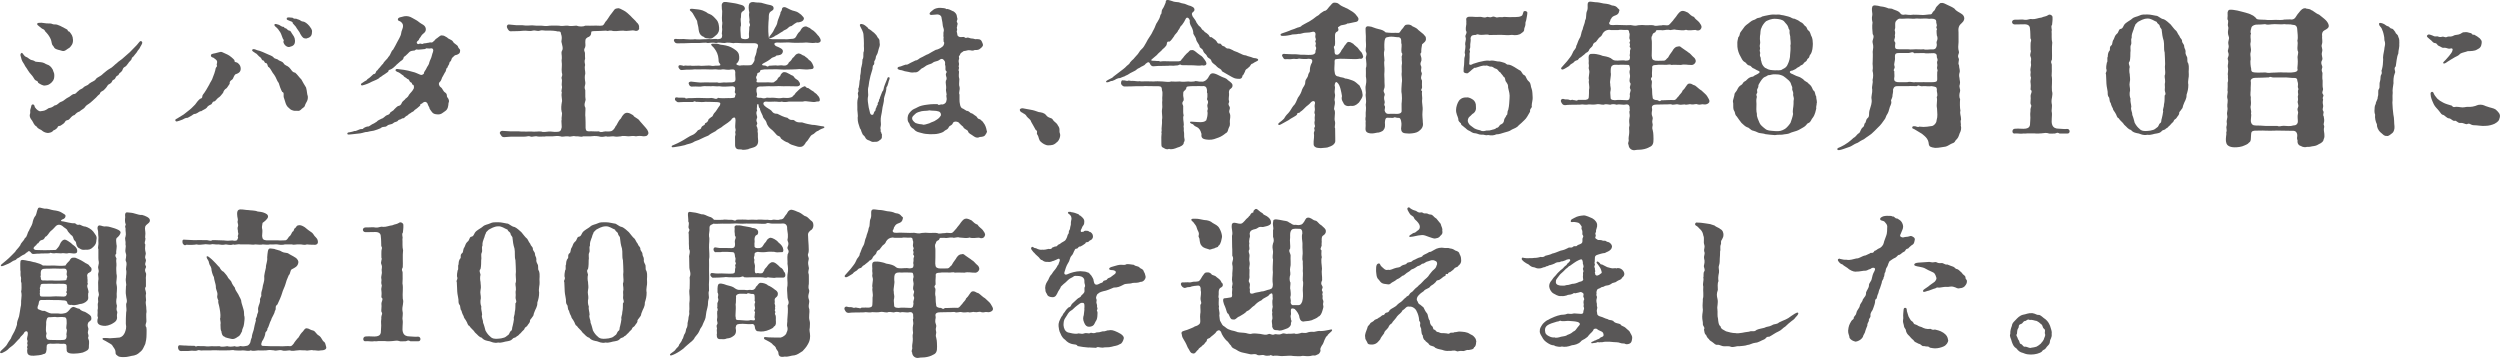
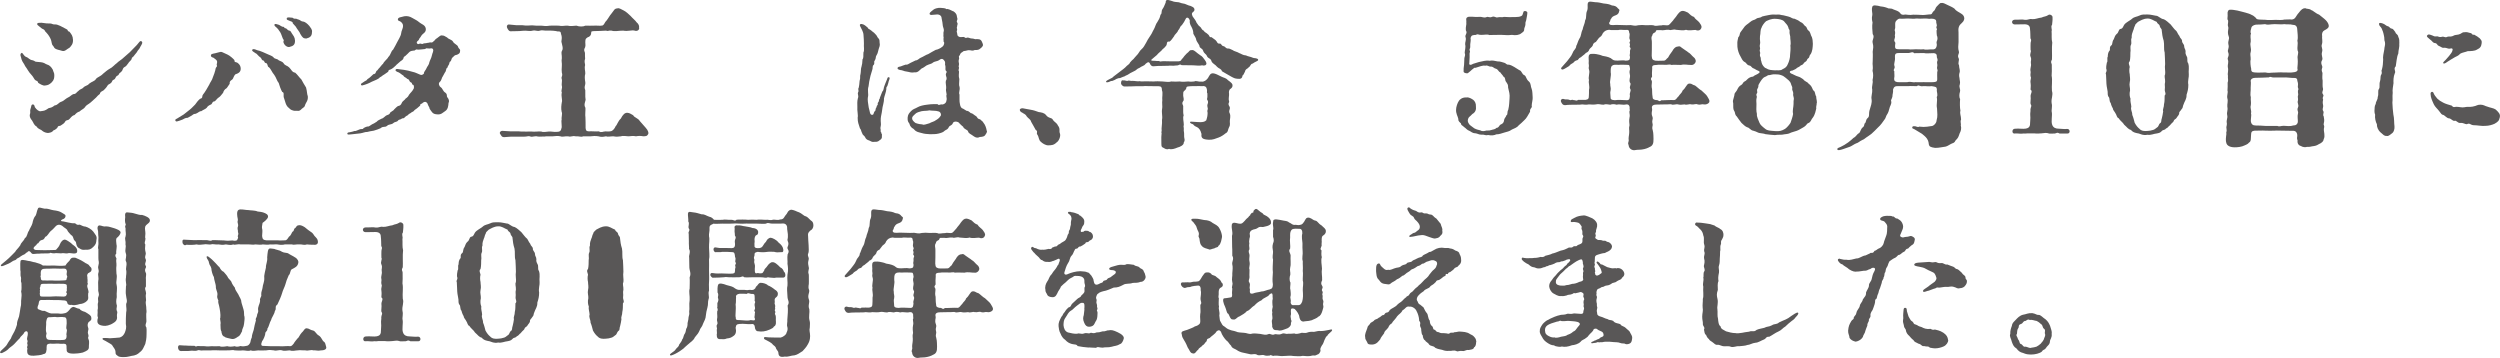
<svg xmlns="http://www.w3.org/2000/svg" id="_レイヤー_2" viewBox="0 0 647.25 92.67">
  <defs>
    <style>.cls-1{fill:#595757;}</style>
  </defs>
  <g id="_レイヤー_1-2">
    <path class="cls-1" d="m8.05,19.28c-.62-.62-.99-1.45-1.53-2.15-.37-.83-.7-.99-.95-1.78-.12-.75-.54-1.2-.04-1.62.37-.29.5.83,1.41,1.08.33.08.7.7,1.49.79.7.17.5.41,1.12.41.83.08,1.37.08,1.91.33.54.37,1.12.46,1.28.62.54.37.75.79.95,1.12.08.46.41.83.37,1.41,0,.62-.04,1.2-.66,1.82-.62.58-.95.75-1.74.83-.46.12-1.28-.37-1.78-.7-.08-.62-.5-.37-.91-.87-.37-.5-.33-.66-.91-1.28Zm25.63-5.84c.5-.54,1.04-1.04,1.74-1.78.5-.54.87-1.33,1.28-.91.29.29.08.62-.37,1.37-.21.54-.41.62-.7,1.04-.25.54-.5.66-.79,1.08-.33.62-.75.5-.75,1.04-.25.5-.7.7-.87,1.08-.37.5-.58.79-.83.91-.54.25-.54.54-.79,1.08-.46.58-.75.5-.91,1.04-.25.29-.54.12-.83.83-.25.58-.66.25-.87.91-.37.7-.87.54-1.16,1.04-.33.58-.62.79-.99,1.2-.46.33-.87.33-.99.95-.25.17-.79.66-.99.95l-1.37,1.24c-.62.54-1.2.7-1.45,1.2-.33.5-.95.66-1.45,1.16-.58.17-.87.46-1.28.91-.5.12-.7.33-1.28.99-.5.58-.87.12-1.2.79-.21.41-.66.62-1.12.95-.29.21-.62-.12-.87.58-.37.41-.79.62-.99.66-.37.54-.87.58-1.28.66-.37.08-1.2-.17-1.57-.5-.5-.5-1.08-.41-1.53-1.16-.7-.37-.79-.99-1.16-1.53-.5-.58-.7-1.12-.58-1.57.25-.58-.04-.99.17-1.45.21-.46.12-1.24.66-1.16.29.04.37.29.46.7.46.7,1.16,1.2,1.57,1.04.75-.12.91,0,2.03-.79.46-.08.91-.17,1.53-.7.83-.08.91-.66,1.7-.95.46-.08,1.37-.95,1.66-1.04.7-.29.99-.79,1.53-.95.7,0,.66-.41,1.28-.83.46-.5.91-.46,1.2-.79.54-.62,1.16-.5,1.53-1.04.75-.62,1.45-.62,1.82-1.28.37-.46,1.12-.58,1.82-1.33.62-.5,1.04-.91,1.78-1.33.54-.21,1.33-1.12,1.78-1.41.29-.37,1.37-.99,1.74-1.41l1.7-1.49ZM9.75,6.49c-.37-.41.08-.62.54-.58.5-.12,1.45.21,2.48.17.7-.08.7.29,1.45.25.29-.08.91.17,1.37.37.41.21.99.5,1.66.87.54.29.04.5.7.62.54.66.91,1.08.95,2.15.04,1.08-.5,1.57-.87,1.99-.79.41-1.2,1.08-1.99.83-.66-.25-1.45-.25-1.95-.75-.25-.58-.62-.62-.7-1.28-.12-.79-.33-1.2-.66-1.74-.41-.66-.62-.79-1.08-1.33-.08-.41-.5-.5-.79-.66-.41-.29-.83-.7-1.12-.91Z" />
    <path class="cls-1" d="m55.55,18.79c.33-.83.17-1.08.46-1.41.41-.37-.08-.54.17-.99.12-.62,0-.79-.7-1.28-.25-.33-.75-.12-.87-.66-.08-.5.5-.54,1.08-.66.83-.17,1.45-.46,1.74-.33.41.17.79.37,1.45.66.58.25,1.53,1.08,1.82,1.45-.04.7.37.37.87.75s.75.87.75,1.45c0,.87-.54,1.2-1.41,1.49-.37.37-.54,1.08-.7,1.24-.25.29-.83.37-.75,1.2-.29.37-.66,1.04-.83,1.16-.41.21-.75.66-.87,1.16-.41.46-.62.83-.95,1.08-.66.41-.75.75-1.2,1.12-.7.04-.62.58-.91.79-.7.29-.99.54-1.16.87-.33.37-.87.5-1.45.91-.46-.04-.75.41-1.41.66-.62.04-.75.25-1.04.46-.37.21-.66.37-1.04.58-.7,0-.99.33-1.33.46-.62.25-1.12.41-1.49.5-.54,0-.5-.62-.04-.7.58-.37,1.45-.87,1.82-1.12.54-.41,1.08-.87,1.62-1.28.58-.46.95-.95,1.33-1.28.33-.5.83-1.12,1.28-1.49.83-.21.41-.58.75-1.08.5-.58,1.28-1.95,1.62-2.57.21-.58.75-1.12.99-2.03l.41-1.08Zm24.14,6.13c.12,1.24-.5,1.49-.79,2.53-.12.37-.83.66-.95.91-.5.5-.79.29-1.28.33-.87.08-1.61-.37-1.82-.7-.91-.58-1.04-1.91-1.28-2.48-.37-.79.17-1.57-.5-1.7-.33-.54-.75-1.7-.91-2.32-.5-.58-.62-1.37-1.16-2.11-.62-.7-.87-1.57-1.41-1.99-.41-.08-.21-1.12-.87-1.08-.37-.21-.17-.41-.54-.66-.46,0-.41-.5-.75-.79-.5-.25-.91-.99-1.2-1.04-.58-.41-1.12-.62-.91-.95.12-.21.46-.25,1.24.12.79.12,2.15.79,2.82,1.08.37.21,1.12.37,1.45.79.29.46.95.29,1.33.75.62.33.99.33,1.28.79.37.62.91.54,1.41,1.04.62.58.75,1.28,1.57,1.37.66.58.95,1.12,1.62,1.78.37.66.66,1.24,1.2,2.07.29,1.04.21,1.66.46,2.28Zm-8.03-17.72c-.21-.21-.79-.58-.58-.87.17-.25.54-.08,1.08.08.29.08.79.58,1.24.54.25-.04.12.46.62.37.25.12.46.58.95.62.29.04.41.46.62.75.37.58.75.91.79,1.86,0,.99-.41,1.37-1.45,1.61-.62.12-1.41-.5-1.57-1.33.29-.7-.08-.46-.21-1.04-.21-.66-.54-1.49-.87-1.82-.04-.12-.33-.5-.62-.79Zm9.11,1.08c0,1.04-.46,1.45-1.49,1.7-.75-.04-.95-.21-1.53-1.2-.21-.62-.75-1.08-1.2-1.91-.21-.25-.46-.54-.75-.83.04-.5-.62-.5-.95-.7-.46-.21-.66-.17-.62-.58.08-.41.87-.21,1.49-.17.17.04.29.33.75.25.33-.04.58.21.79.21.46.12.83.58,1.12.5.58.08,1.16.54,1.7,1.16.29.46.79.87.7,1.57Z" />
    <path class="cls-1" d="m99.12,16.63c.29-.79,1.16-1.28,1.41-1.86.7-.66.66-1.49,1.24-1.91.37-.58.79-1.45,1.08-1.99.17-.33.95-1.61.99-2.15.08-.87.54-1.33.5-2.07,0-.41-.21-.66-.5-.95-.33-.33-.79-.21-.83-.62-.04-.66.91-.62,1.66-.87.75-.12,1.41.04,2.03.41.25.12.83.46,1.04.58.54.29.79.62,1.37.95.75.41.99.66,1.12,1.2.12.62-.17,1.04-.75,1.45-.46.41-.46.66-.75.99-.33.33-.17.46-.41.66-.37.29-.46.46-.41.66s.37.46.7.21c.33-.17.62.25.99-.04.29-.12.66-.04.99-.17.46,0,.7-.21.99-.12.37.08.41-.08.91-.5.29-.46.7-.58.95-.83.62-.46.7-.58,1.16-.46.29-.04.54.17,1.16.5.41.5,1.16.5,1.53,1.08.17.5,1.16.83,1.28,1.28.21.7.66.58.54,1.16,0,.66-.41.75-.79.95-.83.12-.75.46-1.12.66-.46.46-.21.7-.62,1.12-.29.04-.17.58-.46.95-.33.25-.08.54-.37.66-.37.29-.12.7-.58,1.24l-.54.99c-.29.29-.25.99-.79,1.45-.46.37-.04,1.2.25,1.33.54.33.58,1.08,1.2,1.41.66.5.21.91.58,1.28.37.41.5,1.04.25,1.41-.04.66-.12,1.61-.83,2.07s-1.04.95-2.03.87c-1.28-.04-1.41-.58-2.03-1.45,0-.37-.33-.62-.58-1.41-.33-.46-.66-.5-1.16-.17-.33.46-.75.17-.7.75-.46.46-1.24,1.04-1.45,1.16-.33.54-.62.37-1.04.79-.62.25-.79.75-1.04.7-.54.33-.5.7-1.12.66-.58.46-.87.21-1.12.62-.33.37-.83.25-1.16.58-.5.5-1.2.25-1.66.75-.66.5-.91-.04-1.7.62-.66.25-.91.41-1.74.62-.87.12-1.2.21-1.66.33-.58-.04-1.04.25-1.86.37-.58.08-1.57.17-2.28.25-.58.04-.99.17-1.04-.17-.04-.25.29-.37.62-.37.54-.12.83-.17,1.24-.33.37.08.7-.21,1.12-.33.79-.37,1.08.04,1.2-.41.46-.25.58-.29.95-.41.46.08.66-.21,1.28-.58.37-.12.58-.29,1.24-.7.12-.25.79-.54,1.2-.75.41-.04.83-.58,1.16-.79.5-.29.87-.17,1.08-.79.62-.5.91-.54,1.04-.83.41-.37.54-.58.99-.87.41-.04.79-.25.99-.83.17-.46.87-.79.91-1.04.54-.37.83-.7.91-.99.58-.79.83-.83,1.28-1.7.08-.29.04-.79-.12-.91-.58-.12-.12-.5-.66-.66-.54-.33-.25-.75-.87-.87-.54-.54-.83-.41-1.08-.91-.37-.17-.7-.54-1.16-.79-.41-.12-1.04-.41-.79-.75.17-.25.54-.12,1.16-.04.58.08,1.2.12,2.07.33.29.08.7.21,1.37.37.21,0,1.33.5,1.7.66.41.21.7,0,.99-.25,0-.58.41-.75.7-1.45.08-.33.62-.79.7-1.45.17-.62.54-1.12.66-1.78s.54-1.2.29-1.66c-.21-.37-.66-.17-.87-.17-.54.04-.99-.21-1.08.12-.62.04-1.28.17-1.78.17-.41.08-.46-.29-.99.21-.33.08-.7.04-1.08.21-.29.08-.62.58-1.08.95-.41.5-.7.33-.75.83-.17.58-.66.62-1.04,1.04-.5.5-.7.54-.95.87-.54.54-.62.54-.99.83-.62.41-.87.12-.99.79-.46.29-.58.41-1.08.75-.41.17-.46.41-1.08.7-.37.5-1.28.75-2.07,1.12-.91.5-1.62.75-2.4.95-.41.12-.58-.37-.21-.54.5-.29.79-.58,1.04-.66.37-.12.29-.41.7-.58.46-.29.75-.66,1.28-1.12.66-.08.54-.41.79-.83.37-.17.33-.41.83-.87l.75-.91Z" />
    <path class="cls-1" d="m141.2,35.35c-.83-.04-1.24.08-1.95,0-.79-.25-1.41.21-1.91,0-.54-.25-.75.04-1.78.04-.83-.04-1.57.04-2.69,0-.95-.04-1.33.08-2.36.12-.58,0-.66-.29-1.04-.87-.25-.37.21-.87.79-.75.75.04,1.2.08,2.03.12,1.12.04,1.62-.08,2.61.04,1.16.04,1.57,0,2.61,0,1.12.12,1.7-.08,2.65,0,.42.25,1.37.04,1.95,0,.75-.04,1.33.17,2.07.08.54,0,1.04-.08,1.16-.87.25-.37-.12-1.74.08-2.36-.12-.41.25-1.57,0-1.91-.21-.91-.08-1.82.04-2.53.21-.58-.25-1.53,0-2.53-.29-.5.21-1.16,0-1.7-.12-.33.12-1.41,0-1.7-.29-.75.33-.7,0-1.74-.04-.46-.08-.87,0-1.7.08-.87-.17-1.16,0-2.03.04-.87-.25-1.41.04-1.91.41-.62,0-1.49-.08-2.07-.25-.5.29-1.08-.17-2.28-.04-.62-.29-.7-.87-.66-.58-.17-1.7-.25-2.73-.21-.79.04-1.37-.21-1.86,0-.7.25-1.12-.17-1.86,0-.95.25-1.53-.08-2.57.04s-1.7.08-2.94.12c-.58.12-.87-.37-1.08-.79-.29-.54.04-1.04.5-.95.62.04,1.28.12,1.78.17h1.57c1.16.17,1.66.08,2.57.04.87.08,1.28.12,2.36.08.7.08,1.24.17,2.28,0,.46,0,1.45-.04,2.28,0,.75.21,1.57-.04,2.28,0,.83.21,1.41.04,2.28,0,.7.29,1.78.29,2.32,0,.66.04,1.74,0,2.24,0,.5-.08,1.57.12,2.2-.04.58-.33.5-.83,1.04-1.28.54-.7.83-1.33,1.28-1.82.7-.83.7-1.28,1.53-1.33.41-.17.95.21,1.62.54.54.25,1.37.99,1.82,1.45.37.46,1.28,1.2,1.53,1.62.41.29.75.95.62,1.24.25.75-.54,1.16-1.12.91-.87-.21-1.74.25-2.98,0-1.24,0-2.15.29-3.02,0-.7-.12-.95.25-1.37,0-1.08.08-1.91.08-3.06.12-.58.04-.87,0-.83.46,0,.5-.29.99-.87,1.12-.21.21-.58.29-.62.75-.12.79.12,1.33-.08,1.86-.46.79-.12,1.04-.04,1.45-.04.7.04,1.2.04,1.49-.25.7-.08,1.12,0,1.66-.25.87.08,1.53.04,2.24-.21.7-.12,1.45,0,2.19.12.79-.41,1.12,0,2.07.04.5-.04,1.7.04,2.11.25.66-.62,1.45,0,2.48.04.66-.12,1.82,0,2.48,0,.7.08,1.78.04,2.73.08.58.12.83.83.87.7-.08,1.66.08,2.61,0,.66.41.95.04,1.74,0,.41.08,1.2.04,1.53-.08.46-.21.83-.7,1.08-1.28.33-.21.58-1.28,1.33-1.95.5-.99,1.04-1.57,1.74-1.49.5.04.79.25,1.45.62.33.66,1.24.7,1.74,1.53.54.58.83.95,1.53,1.74.62.66.75,1.33.66,1.53-.33.7-.7.62-1.28.66-.79-.17-1.57-.08-1.9,0-.87-.17-1.12-.04-1.95,0-.41,0-1.45-.21-1.95,0-.66.08-1.28.17-1.95,0-.99,0-1.33.21-1.95,0-.83.17-1.2.21-1.95,0-.66-.12-1.57-.08-1.99,0-.37.04-1.45-.04-1.95,0-.54.29-1.08-.08-1.95,0-.87-.21-1.2.25-1.95,0-.79-.08-1.45.25-1.99,0-.87-.17-1.24-.04-1.95,0h-1.95Z" />
-     <path class="cls-1" d="m193.79,38.62c-.29.08-1.53.29-1.78.08-.75-.08-1.16.08-1.45-.37-.33-.29-.25-.91-.25-1.91.04-.58-.08-.95.04-1.28.17-.54-.04-.62,0-.99.17-.5.12-.62,0-1.12-.04-.5.08-1.41.08-1.91-.04-.66-.21-.99-.95-.37-.17.54-1.78,1.49-2.36,1.91-.37.46-1.24.66-1.82,1.28-.79.46-1.28.62-1.91,1.16-.83.37-1.08.41-1.95.87-.79.46-1.33.41-2.11.95-.79.37-1.28.33-2.03.66-.66.17-1.66.37-2.65.5-.29.04-.7.12-.75-.08-.08-.29.25-.37.58-.5.66-.25,1.33-.62,1.74-.83.41-.21.91-.5,1.61-.95.5-.33,1.28-.75,1.57-.83.33-.12.95-.66,1.28-1.16.46-.21.87-.29.91-.79.37-.54.87-.46.91-.83,0-.41.41-.08.83-.87.04-.41.29-.5.79-.91.5-.17.37-.5.75-.99.62-.58.91-1.33,1.49-2.03.29-.66.08-.79-.58-.87-.95,0-2.57-.12-3.15-.08-.66.12-1.53.04-2.15,0-.5.12-.46-.37-1.04.04-1.16.04-2.32-.04-3.15.04-.5.04-.91.08-1.08-.12-.25-.33-.54-.25-.46-.75.04-.33.17-.46.91-.29.5,0,1.16,0,1.7.04.21.37.5.08,1.04.08.99.04,1.82-.08,2.77-.04,1.62,0,1.95.12,3.06,0,.58,0,1.24.54,1.66-.04.79.21,2.4.04,3.27.08.83-.08,1.16,0,1.16-.54-.08-.12.37-.41,0-.79-.21-.21.04-.62,0-.95.04-.58-.12-.7-.66-.79-.95.08-2.78.17-3.44,0-.66.12-1.66-.12-2.11,0-.79.04-1.66-.08-2.11,0-.7.21-1.74,0-2.65.08-.58.12-.91-.25-.99-.62-.25-.46.25-.7.62-.66,1.28.17,1.24.12,1.95.21.62.08,1.16-.04,2.36,0,.7,0,1.82.04,2.4,0,.54.21.91.04,1.74,0,.75.08,1.12-.04,1.9,0,.58-.08.99-.04,1.08-.7.04-.33-.12-1.45-.04-1.86-.04-.66-.21-.91-1.16-.79-.87.21-1.7-.08-2.07-.04-.91.21-1.7-.04-1.99,0-.62.08-1.08.04-2.65,0-.87-.04-1.82.08-2.61,0-1.16.17-1.78,0-3.19.17-.58.12-.7-.21-.83-.33-.21-.17-.5-.99.33-.91.75.08.83.33,1.08.08.41.04.79.04,1.16.04.46-.08.54.08.91.04.54,0,.79,0,1.62-.04.91.17,2.4-.17,3.23.04.46.12.95-.08,1.24-.04.91,0,1.41,0,.79-.7-.29-.33-.08-.58-.33-1.82-.25-1.04-.79-1.74-1.16-2.2-.17-.17-.7-.62-.62-.79.08-.21.5-.17.75-.17.62,0,.7-.08,1.7.25.75.08,1.95.25,2.77.7.83.46,1.74.99,1.95,1.82.17.83.17,1.49-.37,2.15-.58.41-.17.62.58.75.66-.12,1.08-.08,2.03-.08.79,0,1.08,0,1.37-.46.29-.46.54-.75.46-1.33.04-.54.29-.66.41-1.33.17-.29.08-1.12.37-1.37.25-.79.12-1.16-.83-1.24h-3.23c-.83,0-1.66-.17-2.19,0-.5-.04-1.41-.29-2.24-.04-1.04,0-1.45-.25-2.24,0-.66-.17-1.53-.08-2.2,0-.54-.21-1.62,0-2.24,0-.7-.04-1.53,0-2.19,0-.83.04-2.03.08-3.4.08-.46,0-.7-.17-.91-.7-.04-.41.29-.54.91-.41.46,0,.66.04.95,0,.66-.04.87,0,1.28.04.95.04,1.45.12,2.32,0,.7.12,1.57.04,2.36,0,.79.04,1.08-.12,1.74,0,.66,0,1.37-.17,1.78,0,.91-.08,1.16-.25,1.16-1.12-.25-.29.12-1.16-.04-1.82-.08-.66.21-1.12,0-1.78-.12-1.04.17-2.36-.04-3.06,0-.95-.21-1.28.33-1.74.29-.25,1.12-.08,2.11.08.58.08,1.28.17,2.2.46.41.12,1.16.17,1.33.99-.04.46-.21.54-.66.83-.41.33-.33.7-.37,1.53-.21.62.08,1.49,0,2.11-.25.54-.08,1.7-.04,2.65,0,.62.12.79,1.08.87,1.08-.04,1.12-.37,1.04-.95-.08-.5.12-1.41.08-2.24.46-.66-.04-.79,0-1.41.21-.54-.21-1.24,0-2.32-.17-.79-.25-1.7,0-2.28.33-.41.75-.54,1.66-.33.41.08,1.33-.04,1.99.25.79.21,1.08.33,1.86.46.58.17.79.37.79.83s-.37.54-.75.83c-.5.37-.5.83-.5,1.78-.12,1.08-.21,3.31-.04,4.51-.04.66.25.87.99.87h3.15c.62.08.95-.04,1.7-.08.58,0,.99-.12,1.2-.5.17-.17.37-.91,1.12-1.53.21-.37.5-1.16,1.45-1.2.33,0,.37.17,1.04.41.5.5,1.04.66,1.24.95.5.41.75.91,1.08,1.16.29.46.41.58.5.99.12.58-.54.87-1.24.7-1.2.25-2.03-.17-3.11,0-.83,0-2.11.08-3.11,0-.99-.17-2.73.08-3.77-.04-.87.04-.99.41-.37.91.99.41,1.91.75,1.82,1.41-.12.99-1.16.99-1.66,1.04-.46.54-.95.29-1.49.87-.7.54-1.28.83-1.9,1.16-.5.25-.5.58.41.58.41,0,.62.54,1.04.04.91,0,1.57-.17,2.28-.04.46-.04.87-.12,1.53,0,.46,0,.75,0,1.16-.46.12-.5.5-.5.79-.95.33-.41.17-.46.66-.79.41-.46.5-.83,1.28-.95.75.12.83.5,1.45.62.29.33.91.58,1.2,1.08.7.33.99,1.12,1.2,1.74.08.7-.58.62-1.08.66-1.08.21-2.2-.17-3.23,0-.99.08-1.66.04-2.86.08-.87.04-1.99-.08-2.4-.08-.66,0-2.48.04-3.15.04-.62.08-1.16.12-1.12.41,0,.33-.29.41-.62.5-.25.21-.04.41-.29.79-.37.5.17.87.04,1.12-.29.58.25.58.75.54h1.62c.83-.08,1.28.12,1.99,0,.46-.33.91-.62.99-.83.21-.66.75-.54.79-1.04.08-.25.66-.99,1.16-.75.29-.08.66.25,1.33.54.21.25.75.25.95.58.37.62.54.54,1.12.99.46.58.41.58.5.91.08.29-.25.7-1.08.62-1.12,0-1.49-.04-2.44-.04-.91.08-1.86-.08-2.57,0-.7,0-1.2.08-1.95,0-.83,0-1.74.12-2.4.08-.54.08-.79.25-.83.7-.12.87.25,1.04.12,1.61-.37.66.29.62,1.04.62.58.17.91.21,1.53-.04.99.12,1.16-.04,1.9.04.95.12,1.33.17,2.28,0,.87,0,1.2.17,2.11-.12.5-.17.46-.46.91-.75.08-.21.37-.58,1.08-1.2.25-.29.99-.79,1.37-.87.41-.25.37.46,1.04.41.33.17.83.66,1.33.87.46.54.75.46,1.12,1.04.21.17.46.54.54.91.17.95-.58.58-.87.7-.46.17-.95.12-1.78,0-.5,0-.99-.25-1.78,0-.87-.04-1.41.04-1.78,0-.83-.04-1.24.04-1.82,0-.5.12-1.41.17-1.78,0-.62.17-.95,0-1.82,0-.62,0-1.53.08-2.15,0-.75-.08-1.12.5-.5,1.08.41.46,1.41.91,1.74,1.24.46.62.7.83,1.57.83.58.29,1.74.91,2.61,1.04.95.95,1.28.29,1.82.7.58.54,1.12.5,1.99.5,1.12.37,1.7.46,2.57.62.91,0,1.62.25,2.32.33.33.04.87.04.87.29,0,.21-.37.29-.7.41-.25.08-.75.37-.95.54-.58.12-.99.79-1.28.87-.62.25-.66.54-1.12,1.16-.29.62-.83.87-.91,1.24-.41.66-.83.87-1.28.87-.5.04-.91-.12-1.53-.33-.54-.21-.91-.17-1.66-.79-.58-.12-1.2-.54-1.82-1.04-.29-.79-.7-.54-1.04-.87-.46-.46-.91-1.12-1.49-1.53-.37-.25-1.04-.95-1.2-1.7-.29-.91-.87-.95-.99-1.78-.29-.62-.75-1.49-.75-1.95-.29-.12-.25-.54-.37-.99-.12-.33-.41-.04-.37.66,0,.33-.12.5.04.87-.33.58-.17.87-.04,1.49.25.54-.41.79,0,1.61.29.58-.41.66.04,1.24.21.79.17.62.12,1.12.17.75,0,1.08.12,2.03.12.99-.12,1.78-1.2,2.11l-1.24.37Zm-14.49-35.24c-.29-.5-.87-.62-.66-.95.17-.29.7-.12,1.62-.04.54.04,1.53.17,2.15.54.7.25.66.54,1.2.66.83.29,1.24.83,1.82,1.45.62.66.66,1.37.75,2.11.08.79-.17,1.49-.83,1.99-.62.5-.99,1.04-2.03.79-1.16-.04-.87-.41-1.49-.54-.66-.41-.83-.95-.95-1.7-.08-1.08-.29-1.2-.41-2.28-.12-.21-.66-1.16-1.16-2.03Zm20.13,5.8c.25-.37.7-.79.99-1.53.29-.7.75-1.04.87-2.03.17-.7.41-1.04.75-2.07-.04-.62.41-.58.41-1.24.08-.46.62-.62,1.2-.29.54.25,1.24.7,2.15.87.87.21,1.08.58,1.61.91.5.5.83.83.7,1.08-.04.7-1.28.99-1.78.91-.41.21-.66.37-1.41.95-.62.08-.7.37-1.04.62-.29.33-1.04.46-1.12.7-.87.46-1.62,1.08-2.07,1.2-.25.29-.66.37-.87.5-.25.12-.46.21-.62.08-.21-.12.04-.41.21-.66Z" />
    <path class="cls-1" d="m230.11,19.99c.33.04.21.41.12.66-.12.37-.21.5-.25.83-.04.21-.17.46-.25.79-.29.33-.29.58-.25.75-.08.87-.5,1.82-.62,2.48.04,1.08-.41,2.03-.46,2.9-.12,1.08-.33,1.57-.37,2.28-.08.99.17,1.41-.04,2.15-.17.5.12.62,0,1.12.04.41.25.25.21.62.25.21.08.46.12.79.04.62-.33.75-.58.95-.5.46-.87.41-1.33.41-.66.12-.87-.12-1.33-.33-.66-.17-.95-.5-1.08-.83-.17-.46-.7-.54-.79-1.12-.25-.25-.17-.79-.58-1.24-.33-1.08-.58-1.49-.58-2.73.17-.62-.17-1.82-.08-2.77,0-.83-.08-1.37.12-2.19.33-.83-.17-1.08.08-1.62.29-.54-.17-.62.17-1.24.08-.54.17-.87.21-1.7.29-.87,0-1.04.25-1.86.12-.58.04-1.37.25-1.86.17-.62.21-.95.25-1.86.33-.37.17-.95.25-1.82.29-.46.04-1.53.12-2.24-.04-.79,0-1.37-.12-2.4-.04-.5-.21-.7-.33-1.08-.12-.29-.33-.7-.54-1.08-.21-.5.17-.7.87-.41.37.17.91.62,1.16.87.08.37.29.21.87.7.37.37.62.41,1.04.91.46.37.5.87.79,1.08.37.37.29.7.33,1.24.17.75-.17,1.16-.25,1.57-.21.7-.21,1.08-.54,1.57-.33.46-.08.79-.46,1.37-.37.46.08.54-.29,1.16-.41.21-.17.83-.37,1.28-.17.58-.33,1.16-.46,1.53-.29,1.2-.41,1.86-.5,2.73-.37,1.12.08,1.99-.17,2.82-.12.5.04,1.74.21,2.65.33,1.04.25,1.99.95,1.91.37-.04.29-.41.5-.79.17-.21.37-.29.33-.62.04-.41.33-.54.29-.75-.04-.29.41-.29.25-.79.08-.37.33-.37.33-.75,0-.46.25-.29.25-.75.25-.62.37-.87.62-1.57.46-.46.29-.91.54-1.45.08-.21.46-1.24.66-1.66.08-.29.17-.66.46-.62Zm20.17,8.7c.7.04.87.62,1.2.62.33.04.62.41,1.2.75.41.25.25.7,1.08.83.21.29.7.5.87.91.41.46.7,1.24.83,2.03.25.33-.25.91-.46,1.24-.62.54-1.24.25-1.57.5-.75.25-1.37-.33-1.57-.46-.41-.33-1.12-.54-1.24-1.12-.17-.46-1.04-.5-1.28-1.2-.29-.17-.99-.91-1.24-1.16-.54-.21-1.08-.25-1.37.17-.29.79-.75.58-1.04,1.04-.29.66-.62.7-1.04.95-.5.5-.91.58-1.66.79-.83.21-1.37.12-2.2.17-.99-.08-1.28-.04-2.28-.33-.91-.25-1.33-.25-2.03-1.08-.41-.17-.91-.66-1.04-1.33-.17-.29-.54-.54-.46-1.53.08-.87.37-1.16.91-1.74.58-.58.95-.54,1.7-.99.58-.33,1.45-.54,2.53-.66,1.08-.17,1.99-.12,2.61-.12.41.46.54-.04,1.32.08.37-.08.79-.33.91-.7.29-.95.04-.95.04-1.61.25-.41-.25-1.04-.04-1.91.04-.58-.21-1.45-.08-1.91.41-.7.08-.91,0-1.49-.08-.66.54-.7-.04-1.16-.17-.41.04-.83-.12-1.37-.17-.25.17-.75-.25-1.2-.46-.66-.87-.5-1.41-.08-.37.25-1.16.29-1.53.58-.25.33-.91.37-1.66.75-.25.12-.7.58-1.28.79-.46.37-.95,1.12-1.82.99-.99.17-1.12-.08-2.32-.25-.25,0-.7-.25-.99-.29-.41-.04-1.16-.17-1.08-.54.04-.41.46-.33.83-.46.54-.17.62-.29,1.28-.46.46.12.7-.21,1.33-.5.33-.17.83-.37,1.2-.58.58,0,.95-.54,1.28-.66.87-.37,1.37-.79,2.03-.99.7-.46,1.12-.62,1.91-1.08.62-.08,1.82-.66,2.07-1.24.12-.29.25-.75,0-.83l-.04-.62c-.04-.33.12-.54-.04-.87.08-.41-.04-.95.08-1.16.17-.54-.08-.87-.21-1.45-.08-.7-.12-1.2-.33-2.07,0-.7-.75-1.04-1.41-.91-.41.08-.58,0-.99.08-.54.12-1.12-.21-.29-.87.41-.33.75-.7,1.37-.83.66-.21,1.53-.08,1.86-.04.79.04.54.41.95.21.7.12,1.24.54,1.66.66.95.7.75,1.2.91,1.74.21.29-.25.66-.08.99.37.54.04.62.04,1.16-.21.54.08.41,0,.95-.17.29-.08.5,0,.75.08.37.04.58.21.75.41.37.58.29,1.41.25.41-.04.41.46.95.17.33-.08.7.17,1.04.21.91,0,.91.33,1.53.17.99,0,1.16.33,1.45,1.08.25.54.08.87-.58,1.37-.37.33-.7.41-1.41.37-.58.29-.95.12-1.2.08-.7-.12-.99.17-1.45.17-.41,0-.41.25-.79.41-.5.33-.29.62-.62.87-.21.21.12.62-.08.91-.12.54-.04.7.04,1.16,0,.54-.21.58,0,.99-.04.54-.25.58,0,.99,0,.58-.17,1.2.08,1.95,0,.75-.17,1.57.04,1.99.21.87-.29,1.49,0,2.03.04.75-.08,1.74.12,2.48.08.66.41,1.12.79,1.16l.95.58Zm-6.75,1.33c.21-.29.04-1.12-.66-1.2-.46-.21-1.78-.12-2.24-.25-.75.17-1.16.08-1.99.21-.46.17-1.16.21-1.66.7-.62.58-.87.75-.83,1.24.04.37.37.75.87,1.12.66.25,1.41.37,1.78.37.41.25,1.08-.12,1.82-.29.62-.37,1.2-.41,1.66-.79.46-.25.95-.62,1.24-1.12Z" />
    <path class="cls-1" d="m273.59,36.84c-.79.79-1.37.75-2.15.79-.75.04-1.62-.58-1.91-.87-.7-.54-.46-1.2-.99-1.95-.29-.37.29-.79-.41-1.2-.33-.66-.83-1.45-1.16-2.07-.21-.75-.7-.79-1.16-1.41-.33-.66-.87-.7-1.12-.95-.41-.17-.66-.41-.66-.75,0-.37.7-.46.91-.37.87.21,1.12.17,1.78.33,1.08.17,1.41.37,2.19.62.58.08,1.45.17,1.91.79.7.91,1.41.58,1.74,1.16.41.7.99.75,1.33,1.53.7.87.25,1.41.5,1.99.33.75-.25,2.03-.79,2.36Z" />
    <path class="cls-1" d="m314.72,10.42c.46.37.37.91.99.87.58-.08.41.54,1.04.66.58.12.5.62,1.24.62.33-.04.46.12,1.16.41.29.29,1.16.41,1.74.79.46.12.83.54,1.7.58.54.29,1.12.29,1.82.62.33.12.54.04.91.17.25.08.37.12.41.29.04.25-.12.29-.33.41-.33.21-.46.17-1.08.62-.62.08-.5.7-1.04.95-.12.37-.83.37-.95,1.12-.29.54-.41.95-.66,1.04-.04.79-.58.91-1.2.83-.75-.04-1.04-.21-1.66-.54-.66-.33-1.66-.99-2.44-1.41-.21-.7-.83-.66-1.28-1.16-.42-.58-1.08-.75-1.41-1.37-.21-.91-.91-.7-1.2-1.41-.25-.62-.7-.54-.99-1.37-.25-.75-.95-.58-.95-1.28-.17-.46-.66-.99-.83-1.49,0-.37-.33-.91-.75-1.62,0-.62-.17-1.2-.5-1.82-.21-.33-.54-.99-.41-1.57-.21-.83-.83-1.04-1.08-.46-.17.41-.62,1.16-.99,1.62-.58.41-.41.79-.99,1.41-.12.5-.91,1.04-.99,1.41-.33.46-.87,1.28-1.24,1.45-.91-.21-.46.7-.91,1.12-.37.54-.95.83-1.16,1.2-.17.21-.7.54-1.2,1.16-.41.29-1.12.99-1.37,1.16-.08.08-.08.21.08.29.41,0,.62.04.99.04.37.08.7,0,.95.04.17.25.5.04,1.08.04.62,0,.75,0,1.91.04.58.04,1.49-.04,1.99,0,.87-.08.62-.5,1.08-.79.29-.41.54-.75,1.04-1.24.7-.46.66-.95,1.33-.87.41-.12.79.29.99.41.33.25.66.58,1.24.95.46.21.83.79,1.08,1.12.25.33.41.62.46.87.08.62-.62.75-1.12.58-.75.17-1.28.04-2.28,0-.62,0-2.07-.04-3.02-.04-.62-.41-.54.12-1.41.08-.95.17-1.49-.04-2.03.08-.46-.04-1.33.08-1.95.04-.58-.04-.83.04-1.74.08-.41.08-.75-.08-.99-.5-.12-.21-.12-.41-.37-.5-.25-.17-.62.25-.83.37-.37.58-1.04.58-1.57,1.04-.75.25-.79.66-1.57.95-.33.21-.75.33-1.08.58-.54.41-.91.41-1.2.66-.21.04-.58.21-1.2.46-.58,0-.66.17-1.08.29-.17.21-.54.25-.95.46-.41-.04-.62.21-.95.29-.29.08-.54.12-.62-.04-.08-.17.08-.29.37-.46.58-.33.83-.41,1.2-.62.17-.21.58-.5.91-.75.79-.58,1.04-.79,1.95-1.49.58-.46.37-.29.91-.83.54-.41.7-.54.87-.91.25-.29.66-.75.87-.87.21-.29.33-.37.79-.91.5-.41.79-1.24,1.28-1.61.58-.5.75-.95,1.2-1.7.17-.37.66-1.24,1.04-1.74.58-.83.5-.95.99-1.78.33-.58.46-1.33.87-1.82.37-.62.62-.95.83-1.91.5-.37.04-.83.58-1.57.29-.41.37-.7.75-1.57-.04-1.2,1.12-.5,1.74-.37.41.21.99.21,1.66.29.62.25.79.25,1.57.41.58.21.83.41,1.49.54.33.17.83.33.95.7.17.46-.08.7-.46.99-.29.29-.12.62.04,1.04.37.54.87,1.12.99,1.57.5.66.41.7.91,1.08.46.33.25.66.99,1.04.21.46.79.58.99.87.58.37.33.91.99.79l1.08.79Zm4.39,11.68c0,.46-.25.7-.54.91-.37.21-.46.79-.37,1.2.08.54-.21,1.33,0,1.95.17.5-.5.5.17,1.53.21.66-.41.95.04,1.74.25.7,0,1.41,0,1.74-.08.58.21,1.08-.21,1.78-.33.58-.17,1.24-.91,1.57-.37.33-1.16.87-1.78,1.08-.83.29-1.45.62-2.53.58-1.53-.08-2.07-.37-1.91-1.49-.17-.41-.17-.95-.83-1.57-.58-.41-.75-.29-1.2-.75-.08-.25-.33-.21-.62-.37-.21-.12-.37-.21-.29-.41.04-.12.21-.12.58-.08.66.08,1.7.08,2.07.12.7-.04,1.12-.08,1.53-.5.08-.41.29-.75.33-1.62.08-.66-.21-.5.04-1.2.12-.41-.29-.75,0-1.45.29-.79-.25-.95-.17-1.28.17-.58.04-.99.08-1.41-.25-.29.04-.7-.17-1.2-.12-.58-.62-.79-1.2-.66-1.04-.08-2.11.04-2.9,0-.66.08-1.08,0-1.16.37-.04.33-.17.54-.58.87-.29.21-.25.58-.25,1.24.04.41.29,1.12,0,1.37-.54.79.12.99,0,1.57,0,1.2-.04,1.53.12,2.15-.29.66.04,1.61.04,2.44-.17.7.04.46,0,1.16-.08.37.12.79.08,1.37,0,.5,0,.79.08,1.04.08.29.08.66-.17.99.08.66-.95,1.16-1.66,1.33-.62.29-1.62.58-2.15.33-.7.29-1.08-.08-1.41-.25-.5-.21-.58-.29-.58-1.16.04-.83-.08-1.33.04-2.36.12-.25-.17-.58.04-.79-.12-1.04.17-1.66.08-2.94.21-1.08-.17-1.7.04-2.94.12-.41-.08-1.49.04-2.19-.12-.5.21-1.91-.08-2.48-.04-.87-.17-1.08-.95-1.12-2.28.04-2.61-.04-3.44-.04-.5.08-1.37.04-2.15.04-1.16.04-1.74.08-3.11.08-.37.08-.99-.46-.95-.83-.04-.46.21-.91.41-.75.66-.08.91.21,1.33.12.29-.21.79.12,1.2,0,.66,0,1.49.21,1.82.08.7.17,1.08,0,1.82.04.83.04,1.16,0,1.9.04.58-.08,1.45-.04,2.24,0,.5,0,1.62.25,2.24,0,.91.08,1.53.04,2.2,0,.7.12,1.49.08,2.24,0,.75.12,1.2,0,1.57,0,.46-.29.95.12,1.86.04.7.08,1.2-.33,1.66-.91.46-.79.62-1.28,1.37-1.24.5.04,1.28.41,2.15.87.54.29,1.12.29,1.62.87.91.66,1.28.99,1.2,1.37Z" />
-     <path class="cls-1" d="m345.69,36.1c.08.66-.04.91-.46,1.33-.25.29-1.2.66-1.57.75-.58.12-1.28.08-1.7.17-1.16-.08-1.12-.08-1.61-.41-.37-.37-.21-.66-.25-1.33.04-.33.17-1.57.08-1.95-.12-.5.33-.87.12-1.16-.21-.66.37-.54.08-1.16-.21-.87.12-.99,0-1.53-.08-.37.12-1.04.04-1.28-.29-.37.08-.99,0-1.28-.08-.54-.12-.95.04-1.53.04-.58-.54-.79-1.12-.17-.41.54-1.08.91-1.33,1.2-.58.58-.79.83-1.37,1.2-.25.5-.83.04-.83.7-.33.46-1.62.95-2.19,1.45-.62.37-1.53.87-2.03,1.12-.25.12-.54.25-.62.04-.08-.21,0-.33.33-.58.37-.25.79-.62,1.12-.95.37-.58.37-.7,1.16-1.49.62-.7.79-1.24,1.28-1.86.62-.54.75-1.24,1.16-2.07.58-.79.87-1.33,1.08-2.11.29-.79.83-1.04.83-1.95.04-.91.62-.87.79-1.99.17-.58.5-.54.41-1.28,0-.46.21-1.33.54-1.78.25-.87-.17-.95-.91-.99-.5.12-1.66.08-2.44-.04-.79.25-1.04,0-1.57.08-.95.17-1.12,0-2.03.08-.29.04-.5-.33-.7-.7-.29-.46.12-.79.66-.66.46,0,1.2.08,1.86.08.95-.04,1.45.04,2.24.12,1.04-.04,1.61.08,2.44.04.87,0,1.37-.29,1.37-.87-.17-.21.41-.7.04-1.28-.21-.33.21-.66-.04-1.12s.29-.46,0-1.08c-.12-.37-.04-.66,0-.99,0-.66-.54-.75-.87-.62-.33.12-.95.21-1.61.21-.62-.04-1.45.41-1.82.29-1.08.25-1.62.04-2.11.29-.5.08-1.12.25-1.99.25-.37,0-.66,0-.66-.33,0-.21.21-.25.62-.41.46-.17,1.2-.37,1.74-.62.33-.21,1.16-.37,1.62-.62.62-.33,1.12-.17,1.53-.7.33-.17.75-.46,1.49-.83.33-.12.99-.58,1.49-.91.46-.41,1.16-.87,1.41-.99.41-.5.91-.7,1.37-1.04.66-.04.87-.54,1.33-1.08.46-.41.79-1.16,1.45-1.08.66.08.7.04,1.37.62.37.29,1.41.7,2.07,1.04.91.5,1.45.87,1.86,1.28.46.58.83.95.83,1.28,0,.95-1.04.75-1.74.99q-.87.21-1.24.21c0,.25-1.08.33-1.57.46-.79.58-.87.33-.66.95.12.37-.17.66-.54.79-.25.25-.37.5-.33,1.24-.04.79.12,1.78-.08,2.32-.5.29.04.75-.04,1.41.04.66.08.87.66.91.41,0,.66-.37.95-.79.21-.58.66-.87.99-1.57.46-.41.62-1.12,1.2-.95.37,0,.54.21,1.04.46.33.41.7.58,1.16,1.04.37.54.79,1.04.99,1.2.17.21.29.58.41.99.08.41-.37.79-.83.62-.75.17-1.66.12-2.78.08-.7,0-2.24-.12-3.02,0-.87.04-.75.29-.75,1.08-.04.95-.12,1.66,0,2.24.04.83.41,1.2,1.08,1.24.54.29,1.04.12,1.66.5.41,0,1.33.29,1.86.5.62.17,1.28.83,1.86,1.33.41.87.7,1.33.75,2.15.25.75-.54,1.66-.91,2.24-.83.79-1.28.95-2.28.87-1.04.25-1.66-.41-1.7-.7-.25-.46-.66-.91-.41-1.82-.17-.99-.46-2.9-1.2-3.48-.37-.46-.7.08-.7.79.25.58-.12,1.16.04,1.99.25.83-.25,1.41,0,2.03.17,1.04-.46,1.86-.04,2.36.25.83-.21,2.11.08,2.86.17.83-.21,1.41.04,1.78l.04,2.94Zm22.49-24.6c-.12.62-.25,1.37-.21,2.07-.54.5.12.99.04,1.9.08.37-.54.91-.08,1.66.21.66-.25.95.12,1.66.29.46-.5,1.2.08,1.99.08.29-.04.95.04,1.66.08.66-.54.83,0,1.16-.12.75.08,1.57.04,1.99-.17,1.12.25,1.95.08,3.23-.12,1.2.08,2.07.08,2.86.25,1.28-.54,1.91-1.16,2.36-.46.33-1.33.5-2.36.54-.95-.12-2.07.17-2.11-1.28.04-.54.17-1.2.04-1.74-.08-.7-.33-1.12-.75-1.04-.66.04-.83-.37-1.33,0-.46,0-.87-.04-1.57-.04-.46.04-.54.62-.58,1.2.04.99.12,1.37-.37,1.99-.21.37-1.33.75-1.57.66-.66.12-1.08.25-1.7.21-1.2-.12-1.45-.58-1.37-1.49.08-.7-.04-1.16.04-1.62-.21-.87.08-1.24,0-1.53-.08-1.04.21-1.57,0-2.82.29-1.24-.17-2.11.04-3.02,0-.58-.21-1.41,0-2.11.21-.95.08-1.7,0-2.15,0-.66.04-1.2,0-2.2.25-.46.12-1.49.04-2.24-.25-.7.41-1.2,0-1.91-.25-.54.08-1.2,0-1.95-.08-.87-.04-1.33-.04-2.11-.04-.95-.08-1.16-.08-1.99,0-.41.33-.7.87-.58.58.08.7.08,1.28.33.37.17.66.21,1.2.37.99.21,1.37.41,1.86.87.54.04,1.04.12,1.53.12.87-.04,1.2,0,1.82,0,.37,0,.5-.66,1.16-1.28.17-.17.37-.79.87-.83.5-.12,1.2,0,1.49.37.41.25,1.12.41,1.53.95.5.37.91.79,1.37,1.12.17.29.7.62.62.95.25.91-.62,1.33-.99,1.7Zm-5.26,10.02c.21-1.24-.17-1.74,0-2.9.04-.5-.08-1.41,0-1.82.17-.58-.08-1.08,0-1.82-.21-.41.41-.95-.04-1.33-.17-.66.04-1.37,0-2.15-.21-.54,0-.7-.17-1.41-.21-.37-.41-.5-.99-.46-.5-.08-1.41-.17-1.91-.12-.7.12-.99.12-1.16.46-.25.54-.21,1.12-.25,1.49,0,.83,0,1.12.04,1.37-.29,1.2-.04,1.62,0,2.82-.21.75.08,1.78,0,2.77-.12,1.24.04,1.61,0,2.82,0,.75.17,1.2-.12,1.86-.33.75.29.95.17,1.53-.33.79-.04,1.37,0,1.66.12.58-.29.58,0,1.12.25.37-.04.7,0,1.24.17.58.46.79.83.83.58-.04,1.74,0,2.48,0,.62,0,1.12-.29,1.08-.75.04-.54-.08-1.86.04-2.4.08-.66.04-1.04,0-1.9-.21-.75-.04-2.03,0-2.9Z" />
    <path class="cls-1" d="m396.59,27.44c.04.7-.54.5-.46,1.49-.5.83-.91,1.7-1.45,2.15-.41.46-1.12,1.04-1.49,1.37-.5.66-1.2.79-1.74,1.08-.83.58-1.12.5-1.99.79-.46.12-1.37.5-2.07.46-.46.25-1.24.37-2.15.17-.66.21-.91-.17-1.66-.08-.75,0-.99-.29-1.62-.37-.79,0-1.12-.46-1.53-.62-.62-.21-.87-.66-1.33-.95-.54-.54-.83-.46-.87-.99-.29-.29-.75-.58-.66-1.12-.12-.7-.7-1.41-.58-2.57,0-.5.33-1.61.7-2.11.17-.33.87-.99,1.99-.91.58-.12,1.33.33,1.74.62.37.29.75.87.7,1.7.12.83-.17,1.57-.91,1.95-.7.79-1.04.75-1.16,1.45-.17.7.29,1.12.5,1.41.41.29.83.66,1.16.87.62.33,1.12.41,1.49.5.5.33,1.08.21,1.41.12.29-.17.79.08,1.57-.21.41-.17.83-.08,1.28-.54.66-.04.58-.58,1.08-.87.21-.08.79-.29.87-1.12.04-.5.41-.66.62-1.28.41-.17.08-.75.46-1.41.29-1.2.25-2.11.33-2.9.12-1.16-.12-1.74-.37-2.86,0-.7-.04-.75-.5-1.45-.42-.46-.08-1.08-.66-1.33-.25-.46-.7-.83-.87-1.16-.41-.08-.58-.79-1.08-.91-.7-.17-.62-.5-1.28-.58-.62.12-.87-.46-1.53-.21-.62-.17-1.53.25-2.53.54-.54-.08-.33.17-.83.41-.37.33-.62.58-1.16.99-.54.08-1.12-.12-1.08-.5-.04-.46.04-1.08.12-1.66,0-.37.08-1.2.08-1.78.08-.37.33-.83.08-1.28,0-.7.33-1.37.12-2.28-.04-.54.33-1.16.12-1.78-.29-.66.58-1.04.08-1.78-.08-.37,0-1.2.12-1.74-.08-.17.04-.5-.04-1.04-.08-.5.33-.83.87-.79,1.12-.04,1.2.12,2.44.04.99-.08,1.16.37,1.99.04.41-.17.7.25,1.37-.04.7-.29.91.29,1.49.12.62-.17,1.04.08,1.62-.12.99.08,1.62.08,3.02.04.46-.04,1.04,0,1.49-.29.25-.04.33-.41.5-.95.04-.5.99-.37,1.04.12-.04.83-.25,1.41-.29,1.86-.04.37-.25.5-.21.99.04.37-.17.87-.29,1.2,0,.87-.33.91-.79,1.28-.54.46-1.49.58-2.4.41-1.12.12-1.7.04-2.65,0-1.12-.04-2.44.04-3.23.04-.46-.25-1.24-.04-2.07-.04-.7.04-1.04-.37-1.33,0-.79.04-1.28,0-1.45.87.12.58-.04.91-.08,1.57-.04.54.08.79-.12,1.16s.21.7,0,.95c-.12.37,0,.66-.04,1.2-.04.62-.08,1.04-.08,1.53-.17.58.46.58.99.21.62-.21,1.04-.33,1.49-.46,1.04-.17,1.7-.5,2.78-.33.79-.17,1.28.04,2.07.17.66-.04,1.28.25,1.78.37.42.12.46.54,1.12.46.99.21,1.82.91,2.69,1.41.79.25.58,1.04,1.41,1.37.46.33.33.95,1.12,1.61.58.54.37,1.2.7,1.91.21.46.21,1.66.25,2.15.08.54-.25,1.53-.25,2.24Z" />
    <path class="cls-1" d="m442.56,26.16c.12.54-.79.99-1.37.87-.75-.17-.83.21-1.66,0-.54-.25-.87.12-1.7,0-.46-.21-1.04.25-1.7,0-.7.04-.99.17-1.7,0-.29-.17-1.37.25-1.66,0-.33-.12-.79.04-1.7,0-.62,0-1.53.04-2.15.04-.7,0-1.45.17-1.2,1.08.12.62-.33.99.08,2.03.29.83-.21.75.04,1.82.17.66-.25.79.04,1.66.25.95.17,1.82.21,2.32.04,1.2-.25,1.78-.99,2.07-.54.33-1.24.54-1.78.62-.37.12-1.53.08-1.86.17-.91.25-1.82-.41-1.82-1.37-.25-.17-.04-.75.04-1.04-.12-.87.08-1.24.12-1.99.08-.83-.17-1.12.08-2.03-.04-.46-.17-1.16,0-1.99.17-.46-.04-1.04-.04-1.57.25-.17-.04-.91.08-1.12-.12-.5-.33-.75-.87-.7-.99.25-1.62-.17-2.49.08-.7-.21-1.2-.17-1.66,0-.75-.08-1.16-.25-1.74,0-.87,0-1.16-.29-2.03-.08-.37.08-1.08.04-1.78,0-.62.12-1.16.08-1.74,0-.58.12-1.28.04-1.61.08-.62.04-1.04-.04-2.11.04-.58.04-.62.12-.95.04-.33-.04-.54-.33-.75-.75-.29-.58.21-.99.7-.79s.95-.04,1.45.21c.41.21.54-.17.99.04.58,0,.87.33,1.2-.04.87-.04,1.33,0,1.95,0,.79-.12.87-.41.87-.95,0-.37.08-.95.04-1.66.25-.99-.21-1.74,0-2.53-.25-.66.25-1.95.04-2.53-.29-.87.04-.83-.08-1.41-.12-.54.04-.95-.04-1.33-.04-.83-.08-1.28.5-1.49.7-.04,1.08-.04,1.45.04.66.17.87.12,1.66.46.29.04,1.41.21,2.07.58.58.41.66.58,1.24.62.66.12,1.82-.17,2.65.04.79-.04,1.08-.08,1.12-.79.04-.37-.17-.54-.04-.83.12-.58-.04-.75.08-1.12.08-.29.29-.37-.12-.83,0-.33.17-.54.04-.83-.29-.66.33-.37-.04-1.16-.25-.54.21-1.12-.12-1.7-.04-.66-.25-.75-.83-.7-.99.04-1.49-.12-1.99.04-.91-.04-1.86.08-2.4-.08-.83.08-1.28.41-1.66.99-.17.58-.62.87-.95,1.12-.46.58-.46.62-.79,1.04-.54.25-.7.41-.83.95-.17.37-.66.62-.87.99-.12.41-.41.75-.91.91-.12.21-.46.46-.99.87-.41.46-.58.21-.99.83-.25.37-.62.04-1.16.75-.33.33-.75.33-1.2.95-.37.21-.91.58-1.16.7-.41.21-.66.29-.83.08-.21-.25.12-.5.29-.7.58-.7,1.16-1.24,1.41-1.62.29-.46.83-.91,1.2-1.82.37-.99.91-.99.95-1.86.25-.33.41-1.2.83-1.91.54-.79.33-1.37.83-2.36.12-.79.54-1.37.66-2.4.41-.54.08-1.66.5-2.44.37-.91-.21-2.07.54-2.32.29-.08.83.04,1.57.12.83,0,1.33.17,2.15.33.95.08,1.57.21,2.03.46.37.17.79-.04,1.45.54.21.37.83.58.58.87-.08.66-.41.99-.87,1.16-.7.25-.99.41-1.24.91-.33.29-.12.66-.46.95-.17.5.17.75,1.04.7.87-.08,1.57,0,2.28,0,.62.04,1.62.04,2.2,0,.62.08,1.12.29,1.99.04.46-.08,1.41-.08,1.99,0,.75,0,1.49-.08,2.03.04.42.29,1.24-.04,1.99,0,.62-.21,1.2.12,1.82-.08.41-.25.7-.75,1.16-1.2.21-.37.66-.75,1.12-1.49.5-.62.79-.99,1.41-.99.46.04.79.21,1.33.46.62.54.83.87,1.57,1.12.29.58.91.87,1.33,1.37.41.54.58.83.62,1.24-.21,1.16-1.28.91-1.57.75-.79,0-1.62.25-2.48-.04-.62.25-1.57.08-2.61,0-.54-.25-1.33.25-1.78,0-.87-.08-1.41.25-2.2.08-.66.08-1.08-.17-1.2.29-.12.54-.79.25-.91,1.08-.46.58-.04,1.33-.12,1.95.04.79-.04,2.65-.04,3.35.08.95.21,1.04.91,1.24,1.04.08,1.57,0,2.28,0,.54-.08.62-.54,1.04-.79.17-.37.58-.99,1.12-1.7.25-.5.75-1.16,1.45-1.16.62-.21.7.17,1.12.41.5.41,1.24.79,1.53,1.08.62.33.87.83,1.37,1.24.41.25.62.83.58,1.08-.04.5-.62,1.08-1.28.95-.66.04-1.62-.25-2.53,0-.95,0-1.74-.08-2.53,0-.37-.25-1.04.04-1.66-.04-.58.04-1.66-.08-2.11.04-.83.04-1.28.08-1.16.87-.08.83-.08,1.66-.04,2.19-.66.87.04.66-.04,1.45-.08.62-.12,1.16.04,1.74.04.75,0,1.2.12,1.9,0,.75.29.79.87.95.83-.08.75.62,1.41.04.66.04,2.49-.12,3.31-.04.58-.08.7-.62,1.16-.99.33-.58.91-.91.99-1.41.54-.5.5-.54.91-1.12.29-.33.41-.83,1.08-.75.5.04.5.29,1.28.5.54.37,1.16,1.04,1.66,1.28.75.75,1.16.99,1.45,1.45.37.62.54.87.62,1.24Zm-20.5-3.15c-.33-.62.41-1.2-.08-1.66-.25-.7.08-1.16.04-1.74-.12-.75-.25-.95,0-1.7-.12-.91-.12-1.16-.7-1.12-.62,0-1.53-.08-2.32,0-.79-.04-1.33-.08-1.66.25-.37.33-.33,1.04-.33,1.7.21.79-.33,2.32-.12,2.98-.04.7.25,1.04.08,1.78-.17.46,0,.95,0,1.61-.04.54.17.79,1.12.83.99-.17,2.07,0,3.11,0,.79,0,.7-.62.79-1.16-.21-.83.41-1.16.08-1.78Z" />
    <path class="cls-1" d="m470.35,26.66c0,.66-.21.87-.12,1.45-.08.37-.33,1.62-.87,2.32-.46.46-.46,1.12-1.12,1.41-.62.21-.33.54-1.41,1.16-.66.33-.95.62-1.66.87-.54.21-1.41.37-1.82.62-.46.25-1.16.21-1.91.37-.5.08-1.04-.04-1.91.12-.79-.04-1.86-.17-2.48-.25-.37-.17-.83-.17-1.24-.25-.7-.04-.87-.37-1.82-.62-.83-.12-1.04-.83-1.66-.91-.7-.33-.79-.58-1.45-1.12-.58-.7-.79-1.08-1.24-1.7-.58-.5-.33-.99-.66-1.41-.33-.54-.21-1.04-.25-1.99-.17-.58-.04-.83.17-1.57.25-.66,0-.87.5-1.37.41-.5.33-.62.75-1.24.46-.62.75-.37,1.12-1.08.25-.46.62-.33,1.04-.87.37-.37.66-.58,1.33-.75.25.12.58-.37.83-.41.7-.33,1.62-.75.75-1.12-.5-.17-.75-.41-1.12-.58-.7-.17-.62-.75-1.28-.79-.5-.12-.66-.58-.99-.83-.75-.29-.95-1.12-1.49-2.03-.37-.83-.58-1.7-.54-2.69-.04-.66.08-.99.25-1.78.5-.41.21-.87.66-1.41.29-.37.58-.75,1.04-1.41.54-.54.83-.62,1.33-1.08.7-.62,1.16-.5,1.57-.83.46-.41.91-.12,1.57-.62.37-.12.95-.21,1.7-.37.83-.17,1.41-.17,1.86-.12.46.04.7-.12,1.49.12.62.04.87.21,1.7.37.79.17.95.58,1.66.58.41.25.87.29,1.49.83.75.29.79.66,1.2,1.04.62.29.37.83.91,1.2.54.37.5,1.16.87,1.7.25.75.17.91.25,1.74-.04.91-.08,1.86-.58,2.69-.41.29-.17.79-.66,1.08-.41.29-.08.54-.83.95-.37.21-.29.66-1.04.83-.25.33-.7.5-.99.66-.17.21-.58.46-1.2.7-.79.04-.99.58.04.91.41.17.83.46,1.41.62.58.17.75.33,1.33.7.29.46.91.66,1.16.87.21.33.66.5.99,1.04.37.62.29.91.75,1.2.29.5.17.87.5,1.41-.04.5.17.79.17,1.61Zm-5.96-.75c.17-.79-.25-.91-.12-1.7.04-.54-.37-.79-.25-1.37.08-.37-.29-.75-.33-1.12-.25-.79-.83-1.08-1.37-1.57-.29-.25-.75-.58-1.2-.7-.46-.17-.95-.21-1.53-.21-.79-.04-1.08.17-1.53.21-.41-.08-.54.29-1.2.5-.54.25-.99.99-1.45,1.78-.37.54.08.46-.41,1.28-.29.46.17.79-.17,1.2-.29.54.12.62,0,.99-.21.66-.08,1.28-.08,1.7-.04.91-.08,1.91.12,2.61-.12.7.46,1.7.66,2.28.21.54.75.99,1.49,1.57.62.5,1.2.46,2.57.58,1.12.08,1.66-.04,2.57-.58.54-.37,1.16-1.16,1.41-1.57.17-.46.58-1.66.66-2.28-.21-.99.12-1.74.12-2.61.04-.29-.04-.62.04-.99Zm-8.78-14.25c-.08.58.21.75,0,1.28-.12.37.25.54.04,1.12-.08.66.25.7.21,1.08-.04.41.21.79.21,1.04.08.5.66,1.37,1.16,1.49.79.5,1.28.46,2.32.54.37-.08,1.49.17,1.95-.29.66-.29,1.12-.62,1.37-1.33.33-.62.62-1.78.58-2.36.08-.66.17-1.91.08-2.44.21-.7-.08-1.66-.04-2.36-.04-.41-.25-.75-.17-1.28.08-.62-.29-.5-.29-.95-.21-.79-.62-.99-1.16-1.7-.5-.46-1.37-.58-2.11-.62-1.28-.08-2.03.41-2.53.62-.46.37-1.08,1.28-1.16,1.66-.41.75-.21,1.41-.41,2.19-.12,1.28.21,1.41-.04,2.32Z" />
    <path class="cls-1" d="m508.57,4.67c-.04.79-.37.99-1.08,1.7-.33.33-.46.95-.46,1.33.08.91,0,2.28.04,3.19-.08.91-.17,1.62.08,2.44.17.54-.46.99-.08,1.7.33.58-.29,1.2.12,1.86,0,.79.37,1.28.12,1.99-.12.33-.12.91,0,1.28.04.79.25.99.08,1.7-.29.79.25,1.12.04,1.91-.21.62-.21,1.49.04,1.9-.08.91-.08,2.24.08,2.98-.21.83.17,1.28.17,2.32-.29.5.08,1.2-.08,1.41.25.95,0,1.61-.29,2.15-.33.91-.29,1.08-1.08,1.86-.25.62-.54.58-1.16.87-.7.37-.83.54-1.41.7-.83.08-1.57.33-2.69.33-1.24-.17-1.49-.37-1.62-.83-.08-.37-.04-.91-.5-1.57-.41-.58-.91-.91-1.28-1.24-.75-.41-1.49-.95-1.99-1.2-.33-.17-.62-.17-.54-.5s.33-.29.83-.25c.29.04.66.33.95.08.29.04.75.04,1.12.08.7-.04,1.12-.04,1.99-.21.62.04,1.41-.79,1.41-1.49.33-1.08.17-1.82.12-3.06-.25-1.16.17-1.86-.08-2.98.41-.54-.08-1.28.04-2.03-.08-.62-.33-.62-1.37-.79-.83.12-1.37-.04-2.15,0-1.04.17-1.12-.46-1.66,0-.75.04-1.37-.08-2.28,0h-2.61c-.7-.04-1.08.17-1.28.87.08.83-.17,1.16-.17,1.86-.12.58-.5.91-.29,1.24.12.7-.41,1.28-.46,1.74-.12.54-.33,1.2-.62,1.61-.29.33-.33,1.04-.79,1.49-.41.66-.87,1.16-1.08,1.41-.46.41-.66.7-1.37,1.37-.66.66-.99.95-1.66,1.37-.75.46-1.04.83-1.45.95-.75.33-1.12.79-1.66.91-.46.17-1.16.7-1.62.87-.7.25-1.41.5-1.78.62-.66.21-1.33.41-1.45.12-.17-.41.41-.5.83-.7.75-.37,1.2-.62,1.95-1.16.5-.37,1.08-.87,1.37-1.16.79-.41.87-.99,1.45-1.24.41-.37.37-1.08,1.04-1.57.46-.37.17-.87.58-1.08.21-.41.21-.91.5-1.16.79-.58.21-1.12.7-2.44.17-.7.58-1.49.42-2.57-.17-.62.25-1.61.17-2.48-.21-.79.29-1.7.08-2.44.21-.83.21-1.66,0-2.4.21-1.04-.08-1.53.04-2.44,0-.54.08-1.82,0-2.48.12-.95.25-1.28,0-2.28-.25-.79.62-1.49,0-2.32-.08-.87-.21-1.99-.04-3.02-.12-.37-.25-1.16-.08-1.78.12-.46-.12-.99-.08-1.78.04-.75.41-.87.83-.83.54.04.99.12,1.37.25.33.04.95.08,1.82.41.41.29.83-.04,1.53.37.62.29,1.16.33,1.66.83.37.54.58.66,1.45.5.41,0,1.08.21,2.03.04.95.04,1.53,0,2.4.08.5.04,1.53-.17,2.19-.17.37-.12.25-.41.7-.83.46-.29.41-.83.83-1.24.37-.29.75-.95,1.16-.87.41-.04.58,0,1.49.46.79.37,1.49.66,1.95,1.04.41.62,1.16.87,1.74,1.28.5.29.75.75.75,1.12Zm-7.04,12.59c.17-.62-.12-.79,0-1.33.33-.62-.17-.87-.08-1.41,0-.46-.29-.83-1.16-.75-.7,0-1.7.12-2.19-.04-1.04,0-1.74.04-2.53.04-.41-.54-.95,0-1.66-.04h-2.36c-.99,0-.95.5-.95,1.08.12,1.04-.37,1.7-.12,2.28.25.75-.5.91-.04,1.37-.04.62.12,1.2-.04,1.82-.04.91.46.87.91.99.91,0,1.91.04,2.53,0,.83-.25,1.45.17,2.03,0,.91.04,1.57,0,2.11,0,.95,0,1.99.04,2.53,0,.58-.08,1.04,0,1.04-.79-.04-.75,0-1.33,0-1.86.29-.62-.21-.7,0-1.37Zm-.08-8.12c-.04-.41-.08-.7-.08-1.24.33-.54-.21-.54,0-1.04.25-.37-.17-.91-.08-1.28,0-.54-.46-.75-1.33-.75-.58.12-.66-.04-1.57-.04-.99.08-1.49.04-2.24,0-.62.12-1.2.04-2.24,0-.66,0-1.45.12-1.99.04-.33-.04-.66.17-1.08.66-.25.41-.17.87-.17,1.53.08.41-.29.54-.04,1.16.12.54-.17.91,0,1.33-.04.58-.41.83-.04,1.37.25.25.04.46.04,1.08-.04.62.21.79.99.79h2.36c.87.12,1.53,0,1.99,0,.79,0,1.24.08,2.07,0,.54.25,1.61-.04,2.48.04.66-.08.83-.5.91-1.04.08-.46-.17-.5,0-1.08.25-.37.25-1.12,0-1.53Z" />
    <path class="cls-1" d="m535.16,34.57h-1.95c-.7-.41-.75-.04-1.24,0-.95,0-1.33.08-1.61-.04-.5-.21-1.12-.08-1.86,0-.46,0-1.08.12-1.82,0-.46.04-1.04-.04-1.82,0-.54.12-.79-.04-1.41.08-.54.04-1.16-.12-1.91-.04-.66.08-.75-1.16.08-1.24,1.16-.12,2.15.12,2.9-.04.58-.12.91-.33,1.04-.91,0-.54.17-1.95.08-2.4-.08-.7.12-1.2.04-1.61,0-.54.46-.95.04-1.41-.12-.37.12-1.37,0-2.03-.04-.66.62-1.33,0-1.7-.04-.29.12-.91,0-1.7-.17-.95.29-1.2,0-1.74-.12-.54.08-.95,0-1.28-.21-.83.25-1.28.08-2.11-.12-.54.25-.95-.08-1.7-.33-.7.29-1.37,0-1.74-.04-.83,0-1.16,0-1.7-.04-.54.37-.7-.04-1.33-.04-.75,0-1.62-.12-2.48,0-.7-.41-1.16-1.41-1.16s-1.53.04-2.53.04c-.91,0-1.04-1.33.25-1.24.83.04,1.78-.12,2.32.04,1.04.08,1.08-.33,1.99-.17.83.04,1.53-.33,2.36-.41.83-.37,1.04-.21,1.7-.62.46-.41,1.24.12,1.16.58.04.75-.08,1.33-.12,1.91-.42.5.08,1.16-.12,1.66.08.95-.08,2.03.17,2.94-.17,1.37,0,3.23-.08,4.39-.5.95.04.79-.04,1.7,0,1.08.04,1.66-.04,2.48.25,1.24-.04,2.61.08,3.93.37,1.2-.25,1.9-.08,3.19.25.87-.12,1.82.04,2.32.17.79-.21,2.44.08,3.19.25.95,1.16,1.08,1.49,1.08,1.16.04,1.7.17,2.36.08.87-.08.95,1.28.04,1.2Z" />
    <path class="cls-1" d="m566.1,24.54c.04,1.16-.54,1.7-.79,2.53-.25.46-.08.83-.5,1.2-.25.5-.7.62-.62,1.16-.12.46-.42.62-.7,1.12-.25.41-.54.17-.83.99-.21.17-.7.66-.91.95-.33.17-.46.62-.99.79-.29.46-.75.25-1.08.66-.46.5-.79.5-1.33.62-.7.04-1.49.5-2.4.33-1.08.25-1.78-.21-2.24-.33-.46-.08-1.49-.21-1.99-.91-.79-.21-.99-.7-1.78-1.37-.29-.58-.99-.95-1.45-1.7-.46-.12-.46-.79-.79-1.24-.21-.46-.66-.79-.7-1.33-.17-.21-.46-.91-.54-1.37-.37-.21-.25-1.2-.46-1.45-.41-.46-.29-.99-.33-1.45-.08-.25-.12-.99-.25-1.45-.12-.7-.08-2.03-.17-2.98-.29-.66.41-.62.04-1.57,0-.37,0-.79.17-1.53.33-.33-.04-1.12.25-1.57,0-.29,0-1.04.46-1.53.25-.25-.17-.91.46-1.37.37-.25.12-.95.62-1.57.29-.75.33-.95.75-1.37.54-.33.46-1.12.91-1.28.91-.12.62-.87,1.45-1.53.75-.58,1.28-.79,1.66-1.16.5-.46,1.28-.5,1.86-.79.62-.33,1.28-.29,2.07-.29.95,0,1.78.29,2.24.33.58-.04,1.12.79,2.03.91.46.17,1.45,1.04,1.74,1.33.66.75.87,1.2,1.49,1.7.29.37.37.79.79,1.28.17.66.62.7.7,1.28-.08.54.58.87.54,1.41.04.7.37.66.37,1.41-.12.62.25,1.04.41,1.45.12.66-.08,1.16.25,1.49.37,1.16.04,1.86.17,2.94.08.62-.33,1.7-.12,2.65,0,1.08-.17,1.7-.46,2.61Zm-5.55-7.95c0-1.2-.08-1.74-.12-3.02-.29-.91-.04-2.03-.25-3.02-.33-.99-.41-1.82-.5-2.61,0-.66-.41-.54-.54-1.28-.17-.5-.58-.41-.75-.99-.87-.33-1.45-.91-2.44-.87-1.08.04-1.78.54-2.44.87-.41.46-.75.62-.75.95-.37.66-.25.87-.5,1.33-.21.62-.41.99-.37,1.86-.33.58.12,1.24-.21,1.86-.25.54.04,1.33-.12,1.91,0,.41,0,1.66-.17,2.28-.5.41-.04,1.08,0,1.49-.17.5-.12,1.41,0,1.86,0,.66.21,1.28,0,2.11-.17.79.12,1.33.08,2.11-.21.83-.08,1.7.12,2.11-.12.75.17,1.33.21,2.11-.25.79.25,1.2.25,2.11.29.66.46,1.45.62,2.03.41.75.79,1.2,1.2,1.53.54.62,1.33.66,2.11.58.54-.04.95-.08,1.41-.25.29-.04.7-.33,1.08-.66.42-.21.42-.79.75-1.08.5-.25.21-.62.5-1.37.12-.33.25-1.24.33-1.74-.21-.37.25-1.12.21-1.78.21-.91.12-1.33.17-2.28.5-.46-.04-.95.04-1.61.12-.83-.12-1.08.08-1.91.04-.87-.29-1.45,0-1.95.12-.7-.17-1.74,0-2.69Z" />
    <path class="cls-1" d="m601.21,9.18c-.12.91.21,1.45-.08,2.32-.25.75.33,1.04.04,1.99-.25.87.29,1.49.04,2.03-.62.95.25,1.62,0,2.03-.25.66-.04.99.08,1.33,0,.62-.12,1.28.04,1.99,0,.7-.04,1.45.04,1.82.29.83-.46,1.08.08,1.78.33.54-.33.58,0,1.28-.08.5-.17.7,0,1.49.12.66-.33.95.04,1.53.29.41-.25.87.12,1.37.08.41.21,1.16.04,1.66-.21.66.17.62.08,1.08-.21.75,0,1.16.04,1.78.04.29.08.99-.17,1.37-.04.5-.37.79-.83,1.08-.54.21-.91.62-1.66.7-.83.08-1.08.29-1.82.21-.33.12-.99.17-1.66-.25-.5-.12-.91-.66-.79-1.37-.29-.7-.04-.91-.08-1.45-.08-.75-.5-1.16-1.28-1.08-.46.04-1.78-.08-2.4-.04-.58.04-1.37-.08-2.28,0-.83,0-1.24.04-2.24,0-.91-.08-2.03.04-2.82,0-.7.08-.95.25-.95,1.2-.08.58.08,1.61-.5,1.86-.41.54-.91.58-1.16.75-.79.41-1.86.5-2.57.5-1.53,0-2.03-.66-2.15-1.04-.25-.75-.12-1.49,0-2.44-.17-.37.17-.58.04-1.2-.17-.79.12-.83.08-1.49-.21-1.04.29-1.28.08-2.19-.17-.79.25-1.16.04-2.15-.08-.7.25-1.45,0-2.2-.17-.66.25-1.53.04-1.99.08-.95.04-1.2.04-2.03.25-.62,0-1.08.08-1.82-.17-.66.21-1.28-.04-2.24-.08-.66.29-1.16,0-1.99-.17-.5.5-.87.08-1.86-.25-.62.37-.99.08-1.99-.21-.99.37-1.33.08-2.07-.5-1.33.12-1.95-.17-2.61-.21-.58.25-1.33-.12-1.74-.12-.33.08-.91,0-1.41-.08-.66.17-1.16.62-1.16.75-.04,1.2.12,1.91.21.95.21,1.37.37,2.11.54.75.25.99.25,1.57.58.5.21.66.37,1.08.75.17.41.54.41.91.46.66.08,1.41,0,2.15.12.91.04,1.33-.04,2.07-.04.66,0,1.62.12,2.32-.08.99,0,1.37-.08,1.82,0,1.04-.04,1.08-.91,1.86-1.74.66-.87,1.04-1.2,1.7-1.2.37.25,1.12.08,1.53.5.41.04,1.16.87,2.03,1.16.62.54,1.2.91,1.74,1.45.37.37.7.91.75,1.28.17.7-.54,1.04-1.08,1.33-.5.25-.66.7-.66,1.37Zm-18.51,4.31c-.21.54.04,1.2,0,1.95-.17.46,0,1.91.12,2.28,0,.7.12.99.95,1.04.91.08,1.82,0,2.73,0,.91.25,1.53,0,2.28.04.46,0,1.74-.12,2.32-.04.99-.04,1.86.08,2.28,0,.99-.08,1.7-.25,1.41-1.08.04-.46.17-1.62.08-2.44-.17-.91.37-1.53,0-2.11-.21-1.12.17-1.66-.08-2.57.25-.95,0-2.07-.04-3.02-.04-.79-.46-1.12-1.2-1.12-.66-.21-1.49-.04-2.15-.17-.75.12-1.45,0-2.48,0-1.12,0-1.74.29-2.48,0-.99.08-1.16.12-2.2.12-.33,0-1.08.17-1.33.7-.12.54-.41,1.16-.12,1.61-.29.75,0,1.24-.08,2.15-.29,1.04.25,1.62,0,2.65Zm6.09,6.58c-.75.04-.99-.37-1.33-.04-.87.04-2.65.12-3.56.12-.7,0-1.16.29-1.2.79.12.41,0,1.28,0,1.78.08.7-.21,1.74.04,2.4-.08.95.12,1.24,0,2.11-.25.79.25,1.41.04,2.11.21.62-.21,1.78.04,2.4.12.37.37.75,1.12.75.83,0,1.7.04,2.73.12.62.04,1.95-.04,2.94,0,.54.25.87-.04,1.66-.04.66,0,1.53.21,2.4-.08.79,0,1.12-.33,1.24-.87.04-.75-.17-1.41.04-2.24.17-.62-.37-.75,0-1.57.33-.75-.29-.99,0-1.86.08-.58-.17-.75.04-1.37.08-.25-.12-.5-.04-1.16.29-.5-.12-.7-.04-1.04.12-.66,0-1.08-.12-1.41,0-.62-.29-.83-.87-.79-.79.04-1.86-.21-2.82-.12h-2.32Z" />
    <path class="cls-1" d="m621.17,11.21c.12.95-.25,1.78-.25,2.65-.41.83-.5,2.44-.66,3.31-.7.62.12,1.24-.25,1.82-.37.87-.37,1.99-.33,2.53-.08.79-.33,1.66-.21,2.53-.12,1.08.04,1.49-.08,2.53.04.87.12,2.32.25,3.06.25.95.17,2.28.29,3.06.08.66-.21,1.49-.5,1.7-.5.33-.99.95-1.53.79-.7.04-.91-.37-1.57-.91-.7-.62-.99-1.49-.95-2.11-.33-.62-.58-1.66-.46-2.48-.25-.54-.17-1.33-.12-1.91.04-.66.33-.7.33-1.24.25-.66.5-.95.46-1.41.33-.87-.08-1.61.33-2.11.33-.58-.04-1.12.29-2.07.17-.66.04-.99.21-1.49.5-.7-.04-.99.25-1.45.29-1.12.25-1.41.33-2.57-.12-.7.12-1.74.29-2.61,0-.62.33-1.24.17-1.95-.25-.54-.08-.99-.25-1.61-.17-.91-.37-1.41-.62-1.95-.21-.41-.62-.58-.66-1.08-.04-.5.66-.33,1.33,0,.33.17.54.46.91.54.54.12.54.58,1.04.62.41.04.5.41.95.91.08.54.62.46.75,1.2.41.79.21,1.28.29,1.7Zm8.16-.83c-.41-.41-1.24-.87-.95-1.2.33-.41.58-.25,1.12-.08.58.17.66.41,1.28.33.46-.12.62.29,1.33.12.7-.21.79.25,1.37.04.54-.29.79.04,1.53-.25.62-.37.87-.25,1.53-.41.75-.17.87-.62,1.45-.58.7-.12,1.04.08,1.45.17.83.12.37.58,1.12.46.5.25,1.08.62,1.45.95.29.41.58.5.5,1.2-.12.87-.29,1.28-1.28,1.74-.5.33-1.57.37-2.32.37-.62.25-1.49.37-1.95.66-.54.62-1.08.7-1.53.99-.58.37-1.24.7-1.82,1.12-.37.29-.83.54-.99.41-.29-.25.17-.46.62-.99.21-.21.5-.54.83-.95.46-.62.79-.95.87-1.41.17-.41-.08-.66-.58-.5-.5.17-.91-.25-1.53-.21-.58.12-.58-.12-1.45-.5-.41-.12-.41-.7-.95-.7-.41,0-.66-.37-1.08-.79Zm17.89,19.92c-.21.99-.46,1.2-1.37,1.74-.62.29-1.53.54-2.32.54-.95.12-2.11-.17-3.19-.17-.79-.08-.95-.66-1.66-.25-.58,0-.91-.41-1.66-.33-.83.08-.99-.75-1.57-.54-.54.04-.87-.66-1.49-.66-.46-.04-1.08-.79-1.37-.87-.5-.04-.58-.37-1.16-1.08-.29-.41-1.04-1.04-1.33-1.7-.46-1.04-.79-1.66-.83-2.69-.04-.54.58-.7.75-.25.21.54.5.91.99,1.49.5.46.75.62,1.53,1.04.58.33,1.57.58,2.24.79.41.58.79.29,1.12.29.91,0,1.41.25,2.11.12.83-.21,1.24,0,2.15-.17,1.2-.21,1.08-.5,2.07-.5.79,0,1.37.46,1.62.46.79.33,1.74.41,2.28.79.7.66,1.24,1.16,1.08,1.95Z" />
    <path class="cls-1" d="m22.88,70.67c-.37.37-.37.75-.25,1.04-.04.46.08.58.04,1.16-.12.41.17.54.04.7-.25.41-.08.83.04,1.2.08.33.29.87.08,1.16-.12.95.25,1.33-.29,1.95-.5.54-1.33.83-1.86.83-.99.33-1.82.37-2.11.21-.33.08-1.08.08-1.16-.58-.08-.46-.46-.58-1.24-.58-.83-.12-1.74-.04-2.44-.08-.66-.04-1.95-.04-2.53,0-.75-.08-1.08.04-1.16.7,0,.29-.08.5-.25.87-.17.54-.04.79.25.87.46.12.75.46,1.53.37.33.12,1.16.62,1.66.66.46,0,.7.04,1.7,0,.5.08,1.04.12,1.53,0,.75-.08,1.04-.37,1.57-.99.21-.37.79-.83,1.12-.66.29,0,.7.37,1.45.46.33.5,1.08.7,1.41.79.79.46,1.66.95,1.62,1.49.12.58-.08.7-.7,1.16-.25.37-.33.87-.12,1.41.29.7-.29.87.04,1.78.25.87-.29.46.12,1.41.21.54,0,1.45.04,1.78.04.83-.5,1.04-1.57,1.49-.83.21-1.82.29-2.4.29-.91,0-1.86-.17-1.78-.99-.04-.29-.04-.58-.04-.95-.04-.46-.17-.58-.66-.62-.46,0-1.08.04-1.41-.04-.7-.04-1.37.12-2.15,0-.75.08-.91.25-.91.7-.08.41.04.75-.08,1.08-.04.66-.33.91-.83.95-.58.33-1.82.33-2.44.41-.79,0-1.7,0-1.7-1.12-.08-.5.17-.66,0-.95-.17-.25.25-.46.04-.95-.17-.41.21-.5,0-.99-.25-.5.17-1.16.12-1.74,0-.66-.46-.79-.91-.29-.29.7-.91.91-1.16,1.49-.17.21-.87.83-1.41,1.49-.46.5-1.12.87-1.45,1.2-.08.17-.7.66-1.24.91-.29.17-.7.41-.95.21-.17-.17.04-.41.25-.62.37-.37.99-.87,1.37-1.37.41-.7.5-.87,1.12-1.74.29-.83.58-1.12.91-1.82.33-.66.37-.91.66-1.74-.04-.62.21-1.28.54-2.15.17-.75.25-1.57.37-2.24.29-.95.08-1.66.21-2.24.04-.83.17-.99-.04-1.99.17-.46.08-1.45.08-2.15-.29-.66,0-.91-.12-1.53-.25-.54,0-1.37-.17-1.86.04-.33-.08-1.53.04-2.28.08-.54,1.04-.29,1.99-.08.7.04,1.2.33,1.78.37.95.29,1.49.41,2.03.83,1.04.04,1.78,0,2.9,0,.99.08,1.99.12,2.94,0,.41-.7.75-.91,1.04-1.24.21-.37.41-.87,1.16-.79.46-.08.7.21,1.12.33.29.12,1.28.62,1.53.83.33.33,1.12.46,1.33.91.21.33.54.41.58.83.04.75-.37.79-.79,1.08Zm-12.42-5.01c-.83,0-1.16.04-1.57.08-.37.04-.58.04-.83-.29-.25-.33-.5-.58-.83-.33-.21.37-.46.21-.58.46-.21.33-.58.29-1.24.75-.66.58-.99.46-1.2.83-.17.25-.66.21-1.12.58-.5.37-1.16.66-1.91.95-.5.21-.87.33-.95.12s.12-.33.37-.54c.87-.7,1.33-1.12,1.7-1.45.7-.62.91-.95,1.62-1.62.25-.5.75-.83,1.33-1.7.25-.79.83-.99,1.2-1.86.62-.33.58-1.33,1.04-1.9.21-.62.7-1.2.91-1.95.12-.66.37-1.53.83-1.99.25-.46.29-1.16.54-1.66.17-.75.99-.21,1.74-.12.95-.08,1.49.29,2.32.41.95.12,1.57.25,2.15.62.62.41.91.46.99.79,0,.46-.21.79-.87.99-.46.21-.41.5.29.5.46.08,2.36.58,2.77.46.7,0,.41.58,1.49.37.58.25.95.5,1.45.5.66.17,1.57.7,2.03,1.28.54.83,1.08,1.2.83,2.15-.04.75-.12,1.2-.83,1.86-.66.66-1.16.75-1.95.7-.7.08-1.08.04-1.57-.33-.41-.12-.79-.54-.91-1.37,0-.54-.54-.62-.62-1.04-.12-.33-.21-.87-.66-1.04-.25-.29-.87-.91-.95-1.16-.12-.5-1.08-.87-1.16-1.08-.79-.66-1.41-.46-1.78-.17-.5.5-.87.99-1.41,1.37-.5.46-.83,1.33-1.41,1.49-.21.37-.33.75-.91.83-.58.12-.7.62-.91.83-.46.08-.37.5-.7.62-.54.46-.79.87.04,1.12.46.04,1.04,0,1.45.04.66.04,1.04,0,1.9,0,.66-.04,1.49,0,1.91-.08.41-.46.83-.87,1.04-1.49.21-.5.66-1.16,1.28-1.16.37.04,1.2.62,1.53.87.29.21.41.46.79.66.62.46.95.99.83,1.66-.08.37-.5.41-.91.41-.75-.04-1.16-.21-1.53-.04-.54.12-.99-.17-1.74,0-.83,0-1.12-.12-1.78,0-.66.04-.99-.33-1.2,0l-2.32.04Zm6.75,9.81c.25-.37,0-.5.08-.75.08-.29,0-.37,0-.66.04-.41-.12-.5-.83-.58-.91-.04-1.53,0-2.57,0-.58-.08-1.74.04-2.61,0-.66,0-.79.12-.83.7-.04.25-.25.29-.08.7.08.17-.12.21-.04.58.08.29-.12.62,0,.79,0,.66.46.5.91.54.87-.04,1.57.04,2.57-.04.54-.08,2.11.04,2.65.04.66,0,.79-.33.87-.83-.08-.12-.29-.25-.12-.5Zm.08-3.48c.04-.21.25-.25.04-.62-.17-.33-.04-.66,0-1.08-.08-.62-.29-.75-.83-.75-.99.08-2.53-.08-3.19,0-.79.08-2.11-.08-2.4.21-.29.17-.33.46-.37.95-.04.25.08.46,0,.62-.17.41.08.46.04.7-.04.58.46.66.83.58.99.08,1.78-.04,2.65.04.91,0,1.33.04,2.44-.04.46-.08.75.12.79-.62Zm-5.3,14.12c.21.33-.21.62,0,1.28.08.46.42.62,1.08.62.87,0,2.4.08,3.31,0,.54,0,.87-.29.87-1.08-.21-.62.25-1.28,0-1.7-.25-.33.12-1.37,0-2.03,0-.62-.08-1.12-.75-1.08-.29-.12-1.2,0-1.74,0-.54-.17-1.37.04-1.86,0-.75-.04-.79.41-.95,1.24.08.79-.21,1.99.04,2.73Zm13.38-26.34c-.25-.79-.12-1.45.46-1.41.66.08.83.37,1.74.25.75.04,1.12.25,1.95.46.5.17,1.82.58,1.7,1.2-.12.5-.58,1.04-.99,1.33-.29.37-.12,1.04-.08,1.66.21.75-.17,1.61-.04,2.36-.5.58-.08.95.04,1.28-.17.87.04,1.04,0,1.82-.12.99,0,1.37,0,2.11.29,1.2-.21,1.95.04,2.9.25,1.2-.08,1.91.04,3.19-.21,1.04-.17,1.49.04,2.24-.04.7-.21.66,0,1.41.25.21-.04.66,0,1.2.12.66,0,1.33-.87,1.82-.95.66-2.07.87-2.65.75-1.12-.12-1.62-.54-1.53-1.37-.04-.37.29-.7.04-1.04-.08-.46.08-.7,0-1.62.21-.7-.04-1.33.08-1.82.25-.62-.17-.95.17-1.78.29-.75-.17-.99-.08-1.91.04-.46-.08-1.57,0-2.07.21-.99-.17-1.45.04-2.07.29-.87-.25-.99,0-1.91.29-.99-.04-1.12,0-1.95v-2.28c-.25-.41.12-1.2,0-1.82-.08-.66.12-.99-.04-1.86l-.04-1.08Zm12.46-1.45c-.46.41-.25,1.16-.21,1.7.12.7-.17,1.33.04,1.74,0,.75-.41,1.04-.04,1.53-.08.87-.12,1.24.08,2.03.21.7-.37.99,0,1.74.33.66-.41,1.12.04,1.78.33.5-.54.7,0,1.78.25.37-.08,1.2.04,1.78.04.54-.04,1.08,0,1.78-.46.62,0,.95.04,1.78-.17.62-.04.99,0,1.78-.21.62,0,1.12.04,1.74,0,.91.17.99,0,1.78-.04.62.04,1.04.04,1.78.08.54-.5,1.12,0,1.74.12.75,0,1.41.04,1.74,0,1.16-.17,1.91-.33,2.53-.41.83-.62,1.45-1.08,1.86-.58.46-.83.87-1.82,1.12-.79.08-1.78.46-2.53.41-.33,0-.83.04-1.41-.12-.62-.41-.91-.5-.87-1.28-.08-.75-.54-1.04-.91-1.74-.5-.41-1.2-.7-1.7-1.04-.29-.17-.79-.29-.75-.58.04-.21.33-.17.79-.17.91,0,.91.12,1.49.04.79,0,1.24-.12,2.19-.17.7-.25.95-.58,1.28-1.2.29-.75.5-1.33.29-2.32-.04-.87.04-1.99.08-2.94.21-.75-.04-1.41,0-2.24.41-.79.04-1.28-.04-2.28-.12-.58-.04-1.41,0-2.32.21-.5-.21-1.2,0-2.24-.04-.41.25-1.2,0-2.15.04-.91.33-1.41-.04-2.11-.21-.5.33-1.2-.04-2.11-.25-.79.17-1.53-.04-2.11.12-1.12-.29-1.37,0-2.11.21-.75-.04-1.16,0-2.24-.33-.46.25-.79,0-1.08-.17-.41-.17-1.04-.08-1.7-.12-.87.04-1.33.62-1.24.7.08,1.24.08,1.82.29.95.25,1.24.41,1.95.37.79.21,1.99.7,1.99,1.33.12.58-.58.95-.99,1.33Z" />
    <path class="cls-1" d="m83.13,90.71c-.87.21-1.37-.08-2.03,0-.46-.25-1.49.21-1.99,0-.66.04-1.49-.12-2.03,0-.62,0-1.33.29-2.03,0-.66,0-1.37.25-2.03,0-.7-.25-1.53.25-2.07,0-.91-.08-1.08-.17-2.03,0-.46,0-1.62.08-2.03,0-.66.04-1.33.25-2.03,0-.5.29-1.28,0-2.03,0-.7.12-1.57,0-2.07,0-.46-.21-.95.04-2.03,0-.66-.04-1.08.04-2.03,0-.5,0-1.32-.08-2.03,0-.5.04-1.41,0-1.99,0-.91.17-.99-.21-1.53,0-.66.29-1.33-.04-1.95.12-.5.08-1.41.04-1.95.04-.58.08-.83-.04-1.04-.41-.25-.46-.12-1.12.33-1.08.62.04.83.08,1.2.08.17,0,.66,0,.99.04.58.04,1.28,0,1.7.04.37.41.41,0,.83.04.5.04.91.04,1.7.04.75.12,1.37.04,1.95,0,.75.08,1.12,0,1.95,0,.37.25,1.24.12,1.99,0,.41.17,1.08.17,1.95,0,.25.17.7.21,1.49-.04.46.12.75.12,1.53-.04.33,0,.75-.29.99-.91.04-.29.17-.87.37-1.24.04-.83.29-1.2.5-1.99.17-.83.29-1.53.58-2.48-.21-.54.21-.58.29-1.28-.04-.37.37-.66.29-1.24-.17-1.04.37-1.45.5-2.53-.21-.75.46-.95.29-1.66-.04-.62.29-1.24.33-1.66.08-.99.5-1.45.46-2.61-.12-.7.33-2.03.42-2.65-.04-.87.46-1.61.33-2.65.12-1.24.12-2.36.79-2.32.25,0,.5.08,1.04.12.46.21.95.25,1.49.46.25.12.75.5,1.45.54.75.04.75.29,1.45.62.33.21.7.33,1.28.75.29.33.7.66.54,1.33-.21.87-.79,1.12-1.66,1.57-.46.21-.33,1.2-.79,1.53-.5,1.08-.66,1.61-.87,2.36-.17.66-.66,1.49-.87,2.32-.21.75-.79,2.07-1.2,2.9-.83.62-.12.99-.66,1.7-.08.75-.87,1.74-.95,2.28-.46.75-.58,1.78-.99,2.28.08.66-.58.79-.54,1.24.04.33-.46,1.61-.83,2.03-.33.79-.29,1.24.33,1.2.83.04,2.53.12,3.23.08,1.04-.04,1.41.08,2.15,0,.54,0,.95-.08,1.57,0,.46-.04.58-.33.87-.62.25-.5.83-1.12,1.04-1.41.37-.21.5-.87,1.12-1.53.54-.41.7-1.28,1.45-1.04.25-.04.83.46,1.45.54.62.17.75.91,1.53,1.33.7.46.83,1.33,1.28,1.57.41.29.33.62.54,1.2.37.91-.83,1.04-1.28,1.04Zm-35.86-27.83c-.04-.25-.17-.95.46-.83.95.08,1.28.04,2.44.12,1.16-.04,1.99,0,2.94,0,.99-.08,1.28.41,1.86,0,.79-.04,1.99.08,3.07.08.7.12,1.37.08,2.15,0,.46.12.91.12,1.2-.08.04-.25.41-.58.17-.91-.08-.29.33-.58.04-1.16.08-.54-.25-.83,0-1.45.21-.62-.25-.95-.04-1.53.08-.41-.08-.62-.12-1.08-.08-.79-.17-1.78.75-1.82.66-.04,1.45.17,2.11.17.62.12,1.66.04,2.4.37.46.04,1.12.12,1.57.29.54.21,1.2.46,1.12,1.12-.12.58-.99,1.24-1.41,1.53-.12.58-.25,1.28-.08,1.66.08.37,0,1.04-.04,1.74.08.79.29,1.04,1.08,1.12h2.94c.66.08,1.45,0,1.99,0,.33-.04.54-.29.95-.95.54-.29.7-1.08.91-1.28.54-.21.17-.7.75-.99.33-.37.29-.66.99-.7.46-.04.99.25,1.45.54.75.62.95.79,1.57,1.2.75.46.66.87,1.28,1.41.21.25.5.46.54,1.16.04.66-.58.87-1.24.75-.66,0-.91,0-1.61-.08-.87.29-1.2-.08-1.91,0-.87-.08-1.53.21-1.91,0-.5.04-1.33-.04-1.91,0-.41.12-1.04.17-1.9,0-.41-.08-1.12.08-1.91,0-.75.17-1.16,0-1.91,0-.37.12-1.04.08-1.9,0-.66.17-1.2-.04-1.91,0-.91.04-1.24-.04-1.91,0-.79-.17-1.53.25-1.9,0-.75.29-1.33.04-1.91,0-.95.17-1.04.12-1.91,0-.75.12-1.49-.21-1.9,0-.58.12-1.33-.17-1.91,0-.46.04-1.33.17-1.86,0-.62.12-1.74.17-2.61.08-.54.33-.83-.04-1.04-.46Zm16.03,19.13c.08.62-.08,1.33-.12,1.86-.08.91-.54,1.28-.5,1.86-.29.54-.58,1.28-1.04,1.41-.46.33-1.04.79-1.82.58-.5-.17-1.49-.25-1.66-.54-.66-.12-.83-1.08-.83-1.37-.25-.33-.21-.91-.25-1.78.17-.7-.25-1.45-.04-1.74.12-.91-.12-2.19-.29-2.98-.04-.37-.37-.99-.21-1.49-.33-.75-.37-.91-.25-1.49.08-.83-.46-1.24-.41-2.28-.04-.54-.46-1.61-.5-2.32-.33-.5-.66-1.66-.66-2.24-.21-.79-.46-.7-.62-1.49,0-.41-.41-.87-.5-1.08-.12-.29-.17-.46-.04-.54.17-.12.41.04.75.33.37.33.7.54,1.04.95.83.79,1.08,1.24,1.45,1.49.33.62.58.99,1.12,1.24.5.62.7.75,1.04,1.33.08.37.91.95.99,1.37.12.41.7,1.24.87,1.41,0,.41.37.91.87,1.7.33.79.79,1.28.79,1.95.08.5.46,1.45.58,2.03.21.54.04,1.53.25,1.82Z" />
    <path class="cls-1" d="m108.19,88.35h-1.95c-.7-.41-.75-.04-1.24,0-.95,0-1.33.08-1.61-.04-.5-.21-1.12-.08-1.86,0-.46,0-1.08.12-1.82,0-.46.04-1.04-.04-1.82,0-.54.12-.79-.04-1.41.08-.54.04-1.16-.12-1.91-.04-.66.08-.75-1.16.08-1.24,1.16-.12,2.15.12,2.9-.04.58-.12.91-.33,1.04-.91,0-.54.17-1.95.08-2.4-.08-.7.12-1.2.04-1.61,0-.54.46-.95.04-1.41-.12-.37.12-1.37,0-2.03-.04-.66.62-1.33,0-1.7-.04-.29.12-.91,0-1.7-.17-.95.29-1.2,0-1.74-.12-.54.08-.95,0-1.28-.21-.83.25-1.28.08-2.11-.12-.54.25-.95-.08-1.7-.33-.7.29-1.37,0-1.74-.04-.83,0-1.16,0-1.7-.04-.54.37-.7-.04-1.33-.04-.75,0-1.62-.12-2.48,0-.7-.41-1.16-1.41-1.16s-1.53.04-2.53.04c-.91,0-1.04-1.33.25-1.24.83.04,1.78-.12,2.32.04,1.04.08,1.08-.33,1.99-.17.83.04,1.53-.33,2.36-.41.83-.37,1.04-.21,1.7-.62.46-.41,1.24.12,1.16.58.04.75-.08,1.33-.12,1.91-.42.5.08,1.16-.12,1.66.08.95-.08,2.03.17,2.94-.17,1.37,0,3.23-.08,4.39-.5.95.04.79-.04,1.7,0,1.08.04,1.66-.04,2.48.25,1.24-.04,2.61.08,3.93.37,1.2-.25,1.91-.08,3.19.25.87-.12,1.82.04,2.32.17.79-.21,2.44.08,3.19.25.95,1.16,1.08,1.49,1.08,1.16.04,1.7.17,2.36.08.87-.08.95,1.28.04,1.2Z" />
    <path class="cls-1" d="m139.12,78.33c.04,1.16-.54,1.7-.79,2.53-.25.46-.08.83-.5,1.2-.25.5-.7.62-.62,1.16-.12.46-.42.62-.7,1.12-.25.41-.54.17-.83.99-.21.17-.7.66-.91.95-.33.17-.46.62-.99.79-.29.46-.75.25-1.08.66-.46.5-.79.5-1.33.62-.7.04-1.49.5-2.4.33-1.08.25-1.78-.21-2.24-.33-.46-.08-1.49-.21-1.99-.91-.79-.21-.99-.7-1.78-1.37-.29-.58-.99-.95-1.45-1.7-.46-.12-.46-.79-.79-1.24-.21-.46-.66-.79-.7-1.33-.17-.21-.46-.91-.54-1.37-.37-.21-.25-1.2-.46-1.45-.41-.46-.29-.99-.33-1.45-.08-.25-.12-.99-.25-1.45-.12-.7-.08-2.03-.17-2.98-.29-.66.41-.62.04-1.57,0-.37,0-.79.17-1.53.33-.33-.04-1.12.25-1.57,0-.29,0-1.04.46-1.53.25-.25-.17-.91.46-1.37.37-.25.12-.95.62-1.57.29-.75.33-.95.75-1.37.54-.33.46-1.12.91-1.28.91-.12.62-.87,1.45-1.53.75-.58,1.28-.79,1.66-1.16.5-.46,1.28-.5,1.86-.79.62-.33,1.28-.29,2.07-.29.95,0,1.78.29,2.24.33.58-.04,1.12.79,2.03.91.46.17,1.45,1.04,1.74,1.33.66.75.87,1.2,1.49,1.7.29.37.37.79.79,1.28.17.66.62.7.7,1.28-.08.54.58.87.54,1.41.04.7.37.66.37,1.41-.12.62.25,1.04.41,1.45.12.66-.08,1.16.25,1.49.37,1.16.04,1.86.17,2.94.08.62-.33,1.7-.12,2.65,0,1.08-.17,1.7-.46,2.61Zm-5.55-7.95c0-1.2-.08-1.74-.12-3.02-.29-.91-.04-2.03-.25-3.02-.33-.99-.41-1.82-.5-2.61,0-.66-.41-.54-.54-1.28-.17-.5-.58-.41-.75-.99-.87-.33-1.45-.91-2.44-.87-1.08.04-1.78.54-2.44.87-.41.46-.75.62-.75.95-.37.66-.25.87-.5,1.33-.21.62-.41.99-.37,1.86-.33.58.12,1.24-.21,1.86-.25.54.04,1.33-.12,1.91,0,.41,0,1.66-.17,2.28-.5.41-.04,1.08,0,1.49-.17.5-.12,1.41,0,1.86,0,.66.21,1.28,0,2.11-.17.79.12,1.33.08,2.11-.21.83-.08,1.7.12,2.11-.12.75.17,1.33.21,2.11-.25.79.25,1.2.25,2.11.29.66.46,1.45.62,2.03.41.75.79,1.2,1.2,1.53.54.62,1.33.66,2.11.58.54-.04.95-.08,1.41-.25.29-.04.7-.33,1.08-.66.42-.21.42-.79.75-1.08.5-.25.21-.62.5-1.37.12-.33.25-1.24.33-1.74-.21-.37.25-1.12.21-1.78.21-.91.12-1.33.17-2.28.5-.46-.04-.95.04-1.62.12-.83-.12-1.08.08-1.91.04-.87-.29-1.45,0-1.95.12-.7-.17-1.74,0-2.69Z" />
-     <path class="cls-1" d="m166.95,78.33c.04,1.16-.54,1.7-.79,2.53-.25.46-.08.83-.5,1.2-.25.5-.7.62-.62,1.16-.12.46-.41.62-.7,1.12-.25.41-.54.17-.83.99-.21.17-.7.66-.91.95-.33.17-.46.62-.99.79-.29.46-.75.25-1.08.66-.46.5-.79.5-1.33.62-.7.04-1.49.5-2.4.33-1.08.25-1.78-.21-2.24-.33-.46-.08-1.49-.21-1.99-.91-.79-.21-.99-.7-1.78-1.37-.29-.58-.99-.95-1.45-1.7-.46-.12-.46-.79-.79-1.24-.21-.46-.66-.79-.7-1.33-.17-.21-.46-.91-.54-1.37-.37-.21-.25-1.2-.46-1.45-.41-.46-.29-.99-.33-1.45-.08-.25-.12-.99-.25-1.45-.12-.7-.08-2.03-.17-2.98-.29-.66.41-.62.04-1.57,0-.37,0-.79.17-1.53.33-.33-.04-1.12.25-1.57,0-.29,0-1.04.46-1.53.25-.25-.17-.91.46-1.37.37-.25.12-.95.62-1.57.29-.75.33-.95.75-1.37.54-.33.46-1.12.91-1.28.91-.12.62-.87,1.45-1.53.75-.58,1.28-.79,1.66-1.16.5-.46,1.28-.5,1.86-.79.62-.33,1.28-.29,2.07-.29.95,0,1.78.29,2.24.33.58-.04,1.12.79,2.03.91.46.17,1.45,1.04,1.74,1.33.66.75.87,1.2,1.49,1.7.29.37.37.79.79,1.28.17.66.62.7.7,1.28-.08.54.58.87.54,1.41.04.7.37.66.37,1.41-.12.62.25,1.04.41,1.45.12.66-.08,1.16.25,1.49.37,1.16.04,1.86.17,2.94.08.62-.33,1.7-.12,2.65,0,1.08-.17,1.7-.46,2.61Zm-5.55-7.95c0-1.2-.08-1.74-.12-3.02-.29-.91-.04-2.03-.25-3.02-.33-.99-.41-1.82-.5-2.61,0-.66-.41-.54-.54-1.28-.17-.5-.58-.41-.75-.99-.87-.33-1.45-.91-2.44-.87-1.08.04-1.78.54-2.44.87-.41.46-.75.62-.75.95-.37.66-.25.87-.5,1.33-.21.62-.42.99-.37,1.86-.33.58.12,1.24-.21,1.86-.25.54.04,1.33-.12,1.91,0,.41,0,1.66-.17,2.28-.5.41-.04,1.08,0,1.49-.17.5-.12,1.41,0,1.86,0,.66.21,1.28,0,2.11-.17.79.12,1.33.08,2.11-.21.83-.08,1.7.12,2.11-.12.75.17,1.33.21,2.11-.25.79.25,1.2.25,2.11.29.66.46,1.45.62,2.03.41.75.79,1.2,1.2,1.53.54.62,1.33.66,2.11.58.54-.04.95-.08,1.41-.25.29-.04.7-.33,1.08-.66.41-.21.41-.79.75-1.08.5-.25.21-.62.5-1.37.12-.33.25-1.24.33-1.74-.21-.37.25-1.12.21-1.78.21-.91.12-1.33.17-2.28.5-.46-.04-.95.04-1.62.12-.83-.12-1.08.08-1.91.04-.87-.29-1.45,0-1.95.12-.7-.17-1.74,0-2.69Z" />
+     <path class="cls-1" d="m166.95,78.33Zm-5.55-7.95c0-1.2-.08-1.74-.12-3.02-.29-.91-.04-2.03-.25-3.02-.33-.99-.41-1.82-.5-2.61,0-.66-.41-.54-.54-1.28-.17-.5-.58-.41-.75-.99-.87-.33-1.45-.91-2.44-.87-1.08.04-1.78.54-2.44.87-.41.46-.75.62-.75.95-.37.66-.25.87-.5,1.33-.21.62-.42.99-.37,1.86-.33.58.12,1.24-.21,1.86-.25.54.04,1.33-.12,1.91,0,.41,0,1.66-.17,2.28-.5.41-.04,1.08,0,1.49-.17.5-.12,1.41,0,1.86,0,.66.21,1.28,0,2.11-.17.79.12,1.33.08,2.11-.21.83-.08,1.7.12,2.11-.12.75.17,1.33.21,2.11-.25.79.25,1.2.25,2.11.29.66.46,1.45.62,2.03.41.75.79,1.2,1.2,1.53.54.62,1.33.66,2.11.58.54-.04.95-.08,1.41-.25.29-.04.7-.33,1.08-.66.41-.21.41-.79.75-1.08.5-.25.21-.62.5-1.37.12-.33.25-1.24.33-1.74-.21-.37.25-1.12.21-1.78.21-.91.12-1.33.17-2.28.5-.46-.04-.95.04-1.62.12-.83-.12-1.08.08-1.91.04-.87-.29-1.45,0-1.95.12-.7-.17-1.74,0-2.69Z" />
    <path class="cls-1" d="m178.43,66.69c-.17-.5.46-1.49-.04-2.24.04-.62-.08-1.16-.04-1.95,0-.58-.04-1.16-.04-1.95-.25-.62.5-.83,0-1.45-.21-.54.29-1.2-.12-1.78.08-.29-.12-1.57-.08-1.99.08-.79.79-.37,1.53-.33.54.04,1.2.25,2.07.5.7-.08,1.16.37,1.95.62.58.08.95.5,1.2.79.66,0,1.7.04,2.19,0,.66-.17,1.28.04,2.2,0,.83-.04.91.5,1.49-.04.91,0,1.95-.08,2.94.04.87-.04,1.24-.08,2.24,0,.46-.12,1.53-.04,2.2,0,.87-.12,1.28.25,2.03-.04.62-.04,1.2.21,1.78-.04.54,0,.87-.17,1.08-.54.37-.66.66-.79.83-1.2.25-.58.79-.83,1.12-.79.21.04.66.12,1.45.5.66.17,1.33.66,1.86,1.08.79.21.95.54,1.62,1.16.58.33.7.75.7,1.37,0,.5-.29,1.08-.79,1.28-.33.37-.7.54-.58,1.45,0,1.12.33,3.69.08,4.35-.41.87.29,1.04.04,1.82-.25.87-.04,1.28.04,1.86.21.5-.33,1.04,0,1.82.08.46,0,1.28.04,1.86.08,1.04-.33,1.33.08,2.28.12.7-.5,1.33-.08,2.4.33.87-.33,1.41.12,2.57.12.7-.21,1.99.04,2.82.21.7.08,1.08.08,1.86-.21.87.08,1.24.08,2.24,0,1.08-.33,1.66-.58,2.11-.37.75-1.08,1.45-1.37,1.78-.75.5-1.41.95-2.07,1.08-.99.04-1.57.46-2.53.33-1.2.25-1.62-.12-1.66-.95,0-.41-.29-.54-.62-1.16-.04-.46-.58-.79-.79-.95-.33-.54-1.37-.99-1.74-1.2-.29-.17-.62-.21-.58-.54.04-.41.41-.21,1.28-.17.58.04,2.32.04,2.73.04.41.12,1.37-.37,1.74-.99.04-.33.54-.83.29-1.78-.21-.46.08-1.33,0-1.82.08-1.2.25-2.65.08-3.69.62-.95-.04-1.33-.04-2.36-.04-1.16-.21-2.03,0-2.82.08-.99-.12-1.57,0-2.82.25-1.16.12-2.07,0-2.82.08-.7-.12-1.45.04-2.44.66-1.08-.17-1.2-.04-1.82.54-1.24,0-1.37,0-1.99.25-.91.04-1.91-.08-2.73.08-.75-.21-1.45-1.08-1.45-.75.08-1.74,0-2.77.04-.79,0-1.08-.37-1.62,0-.54.12-1.53,0-2.24,0-.75-.04-1.57.04-2.28,0-.62-.08-1.41.08-2.28,0-.83-.08-1.49-.04-2.28,0-.66.04-1.2,0-2.24,0-1.12,0-1.82.12-2.28,0-.29.25-1.04.25-1.04,1.04.08.99-.21,1.53-.12,2.28.21.75-.04,1.78,0,2.9,0,.95.21,2.28,0,2.98,0,1.12.04,1.91,0,2.94,0,.83.08,2.15,0,2.94-.08.91.04,1.78,0,2.28-.33.79.17,1.61-.12,2.19-.25.79-.04,1.28-.29,2.15-.21.7-.37,1.57-.41,2.07-.04.87-.41,1.41-.66,1.99-.37,1.16-.79,1.24-.95,1.86-.25.62-.62,1.12-1.24,1.82-.37.87-1.16,1.24-1.61,1.7-.12.12-.33.25-.91.79-.29.33-.62.58-.95.79-.46.37-1.62,1.04-2.07,1.2-.41.17-.7.29-.83.17-.21-.25.04-.37.25-.54.62-.5.83-.5,1.12-.95.37-.58.83-.66.91-1.24.37-.58.75-.95.79-1.33.37-.41.29-.79.58-1.37.46-.58.37-1.2.5-1.45.21-.29.37-.83.33-1.45.04-.41.25-.83.25-1.45.08-.58.29-.7.17-1.53.17-.91-.08-1.7.12-2.98.08-1.12-.25-2.11,0-2.98,0-.7.08-2.11,0-2.9.5-1.2-.12-1.66-.08-2.9l-.04-2.24Zm6.09,5.22c-.17-.04-.46-.29-.62-.66-.04-.46.21-.66.7-.54,1.08.17,1.66.08,2.15.08.95,0,2.03.12,2.9.04.62-.08.66-.25.66-1.24.29-.62-.12-.75.08-1.08.37-.58-.17-.46,0-1.12s-.17-.79-.12-1.2c-.08-.75-.25-.91-.66-.91-.95-.08-1.7-.08-2.65-.08-.29.12-.99.08-1.57.08-.33.17-.87-.5-.58-1.04.17-.29.41-.21,1.41-.04.95,0,2.4,0,3.23.04.58-.04.75-.21.83-.7.08-.62-.12-.75,0-1.37.08-.37.41-.7,0-1.12-.08-.37,0-.62-.08-.87-.08-.5.08-.83-.04-1.45.25-.54.66-.37.83-.37.83-.08,1.37.21,1.74.21.46.12,1.66.21,2.07.46.95.04,1.45.5,1.49.99,0,.87-.37.75-.62.95-.12.17-.33.46-.33,1.08.12.54-.08.99,0,1.37-.08.54.12.83.87.83.79,0,1.08-.17,1.45-.83.29-.58.62-.66.79-1.08.08-.25.58-.79,1.08-.79.37,0,1.53.54,1.99,1.2.83.66,1.2,1.16,1.28,1.91.04.5-.12.7-.58.62-.79.08-1.28.08-1.74-.08-.58,0-1.16-.08-1.74,0-.99.17-2.11.08-2.57,0-.75.17-.83.25-.83.91.04.25-.33.41-.04,1.04.08.21-.17.58.04,1.08.25.66.04,1.08.08,1.61,0,.7.04.99.58.91.17-.21.5.12,1.12,0,.37,0,.41-.25.75-.75,0-.41.5-.62.87-1.24.29-.46.95-.95,1.2-.87.54-.12,1.33.54,2.07,1.33.46.17.79.62.95,1.12.29.17.37.62.37.95,0,.46-.37.66-.87.58-.79.04-1.28-.08-2.03.08-.62-.08-1.04-.04-1.61-.17-.66.29-.87,0-1.91,0-.7.04-1.53-.04-1.91,0-.83,0-1.66.08-2.32,0-.5-.5-.58.04-1.49,0-.7-.04-1.33.08-1.86,0-.79.08-1.24-.17-1.91,0-.75.08-1.53.08-2.9.12Zm1.2,6.58c.25-.5.37-.99.17-1.33-.12-.46.29-.75-.12-1.45,0-.62-.08-1.57.21-2.07.25-.41,1.2-.21,2.15.17.46.17,1.24.25,1.78.58.62.46.87.58,1.33.66.62.04,1.33-.08,1.86.04.5.12.87-.17,1.53,0,.58-.04.62-.17.99-.54-.04-.37.41-.46.58-.83.25-.33.5-.54.79-.5.62,0,1.53.29,1.82.66.58.21,1.28.66,1.82,1.12.33.17.83.58.75,1.12,0,.37-.12.58-.41.83-.25.21-.46.33-.41.91.12.41-.12.7.04.91.17.37.08.79.04.99.25.37-.25.29.04.83.21.41-.29.54.08.95.21.62.04,1.08.12,1.74.08.7-.21,1.2-.5,1.24-.25.46-.46.46-1.08.79-1.08.5-2.15.62-2.94.46-.58.04-.91-.46-.95-1.2-.04-.46-.37-.79-.91-.66-1.16.08-1.86-.17-3.06-.04-.7.08-.87.21-.99.99.21.91.12,1.74-.66,2.19-.46.33-.79.5-1.62.58-.54.25-.99.21-1.49.17-.95.08-1.12-.33-1.12-1.24.12-.25,0-.7,0-1.24.25-.17-.21-.83.04-1.2.41-.62-.08-.79.04-1.53.17-.66-.04-1.16.04-1.99.37-.58-.17-.91.04-1.16v-.95Zm9.65,1.7c.29-.5-.08-.95,0-1.33-.08-.33.37-.62,0-.95.04-.41.04-.66,0-1.24,0-.5-.21-.62-.87-.58-.46-.04-.79-.37-1.16,0-.58-.08-1.12-.04-1.86-.04-.66.08-1.04.41-.91.95-.08.58.04,1.04-.12,1.86.17,1.28-.17,2.82.04,3.35-.04.7.33.66.95.66.95.04,2.24.25,2.9,0,.66.04,1.16.29,1.12-.33-.29-.46,0-.7-.04-1.41.25-.37-.33-.62-.04-.95Z" />
    <path class="cls-1" d="m257.07,79.94c.12.54-.79.99-1.37.87-.75-.17-.83.21-1.66,0-.54-.25-.87.12-1.7,0-.46-.21-1.04.25-1.7,0-.7.04-.99.17-1.7,0-.29-.17-1.37.25-1.66,0-.33-.12-.79.04-1.7,0-.62,0-1.53.04-2.15.04-.7,0-1.45.17-1.2,1.08.12.62-.33.99.08,2.03.29.83-.21.75.04,1.82.17.66-.25.79.04,1.66.25.95.17,1.82.21,2.32.04,1.2-.25,1.78-.99,2.07-.54.33-1.24.54-1.78.62-.37.12-1.53.08-1.86.17-.91.25-1.82-.41-1.82-1.37-.25-.17-.04-.75.04-1.04-.12-.87.08-1.24.12-1.99.08-.83-.17-1.12.08-2.03-.04-.46-.17-1.16,0-1.99.17-.46-.04-1.04-.04-1.57.25-.17-.04-.91.08-1.12-.12-.5-.33-.75-.87-.7-.99.25-1.62-.17-2.49.08-.7-.21-1.2-.17-1.66,0-.75-.08-1.16-.25-1.74,0-.87,0-1.16-.29-2.03-.08-.37.08-1.08.04-1.78,0-.62.12-1.16.08-1.74,0-.58.12-1.28.04-1.61.08-.62.04-1.04-.04-2.11.04-.58.04-.62.12-.95.04-.33-.04-.54-.33-.75-.75-.29-.58.21-.99.7-.79s.95-.04,1.45.21c.41.21.54-.17.99.04.58,0,.87.33,1.2-.04.87-.04,1.33,0,1.95,0,.79-.12.87-.41.87-.95,0-.37.08-.95.04-1.66.25-.99-.21-1.74,0-2.53-.25-.66.25-1.95.04-2.53-.29-.87.04-.83-.08-1.41-.12-.54.04-.95-.04-1.33-.04-.83-.08-1.28.5-1.49.7-.04,1.08-.04,1.45.04.66.17.87.12,1.66.46.29.04,1.41.21,2.07.58.58.41.66.58,1.24.62.66.12,1.82-.17,2.65.04.79-.04,1.08-.08,1.12-.79.04-.37-.17-.54-.04-.83.12-.58-.04-.75.08-1.12.08-.29.29-.37-.12-.83,0-.33.17-.54.04-.83-.29-.66.33-.37-.04-1.16-.25-.54.21-1.12-.12-1.7-.04-.66-.25-.75-.83-.7-.99.04-1.49-.12-1.99.04-.91-.04-1.86.08-2.4-.08-.83.08-1.28.41-1.66.99-.17.58-.62.87-.95,1.12-.46.58-.46.62-.79,1.04-.54.25-.7.41-.83.95-.17.37-.66.62-.87.99-.12.41-.41.75-.91.91-.12.21-.46.46-.99.87-.41.46-.58.21-.99.83-.25.37-.62.04-1.16.75-.33.33-.75.33-1.2.95-.37.21-.91.58-1.16.7-.41.21-.66.29-.83.08-.21-.25.12-.5.29-.7.58-.7,1.16-1.24,1.41-1.62.29-.46.83-.91,1.2-1.82.37-.99.91-.99.95-1.86.25-.33.41-1.2.83-1.91.54-.79.33-1.37.83-2.36.12-.79.54-1.37.66-2.4.41-.54.08-1.66.5-2.44.37-.91-.21-2.07.54-2.32.29-.08.83.04,1.57.12.83,0,1.33.17,2.15.33.95.08,1.57.21,2.03.46.37.17.79-.04,1.45.54.21.37.83.58.58.87-.08.66-.41.99-.87,1.16-.7.25-.99.41-1.24.91-.33.29-.12.66-.46.95-.17.5.17.75,1.04.7.87-.08,1.57,0,2.28,0,.62.04,1.62.04,2.2,0,.62.08,1.12.29,1.99.04.46-.08,1.41-.08,1.99,0,.75,0,1.49-.08,2.03.04.42.29,1.24-.04,1.99,0,.62-.21,1.2.12,1.82-.08.41-.25.7-.75,1.16-1.2.21-.37.66-.75,1.12-1.49.5-.62.79-.99,1.41-.99.46.04.79.21,1.33.46.62.54.83.87,1.57,1.12.29.58.91.87,1.33,1.37.41.54.58.83.62,1.24-.21,1.16-1.28.91-1.57.75-.79,0-1.62.25-2.48-.04-.62.25-1.57.08-2.61,0-.54-.25-1.33.25-1.78,0-.87-.08-1.41.25-2.2.08-.66.08-1.08-.17-1.2.29-.12.54-.79.25-.91,1.08-.46.58-.04,1.33-.12,1.95.04.79-.04,2.65-.04,3.35.08.95.21,1.04.91,1.24,1.04.08,1.57,0,2.28,0,.54-.08.62-.54,1.04-.79.17-.37.58-.99,1.12-1.7.25-.5.75-1.16,1.45-1.16.62-.21.7.17,1.12.41.5.41,1.24.79,1.53,1.08.62.33.87.83,1.37,1.24.41.25.62.83.58,1.08-.04.5-.62,1.08-1.28.95-.66.04-1.62-.25-2.53,0-.95,0-1.74-.08-2.53,0-.37-.25-1.04.04-1.66-.04-.58.04-1.66-.08-2.11.04-.83.04-1.28.08-1.16.87-.08.83-.08,1.66-.04,2.19-.66.87.04.66-.04,1.45-.08.62-.12,1.16.04,1.74.04.75,0,1.2.12,1.91,0,.75.29.79.87.95.83-.08.75.62,1.41.04.66.04,2.49-.12,3.31-.04.58-.08.7-.62,1.16-.99.33-.58.91-.91.99-1.41.54-.5.5-.54.91-1.12.29-.33.41-.83,1.08-.75.5.04.5.29,1.28.5.54.37,1.16,1.04,1.66,1.28.75.75,1.16.99,1.45,1.45.37.62.54.87.62,1.24Zm-20.5-3.15c-.33-.62.41-1.2-.08-1.66-.25-.7.08-1.16.04-1.74-.12-.75-.25-.95,0-1.7-.12-.91-.12-1.16-.7-1.12-.62,0-1.53-.08-2.32,0-.79-.04-1.33-.08-1.66.25-.37.33-.33,1.04-.33,1.7.21.79-.33,2.32-.12,2.98-.04.7.25,1.04.08,1.78-.17.46,0,.95,0,1.61-.04.54.17.79,1.12.83.99-.17,2.07,0,3.11,0,.79,0,.7-.62.79-1.16-.21-.83.41-1.16.08-1.78Z" />
    <path class="cls-1" d="m280.72,80.07c.08-.83.12-1.62-.33-1.66-.75-.08-.79.21-1.53.7-.7.5-1.24,1.2-1.53,1.28-.87.54-.91,1.08-1.41,1.74-.54.7-.54,1.24-.58,2.03.08.87.37,1.62,1.16,1.91.66.17,1.74.41,2.4.33.41-.25.99.17,1.66-.04.83-.33,1.24.12,1.66-.12.37-.29.66.29,1.66-.17.5,0,.83-.04,1.62-.29.75.08,1.12-.33,1.49-.25.79-.17,1.24-.04,2.4.5,1.08.5,1.74,1.12,1.53,1.7-.12.5-.5,1.28-.91,1.33-.83.54-1.45.46-2.15.7-1.12.29-1.41.04-2.4.25-.91,0-1.28-.37-1.66.04-.79,0-1.62-.12-2.07-.08-.5,0-2.19-.25-2.73-.37-.33-.54-.62-.33-1.49-.54-.7-.21-1.12-.41-1.78-1.12-.41-.21-.95-.95-1.16-1.57-.37-.62-.46-1.45-.5-1.86-.08-1.16.29-1.57.75-2.53.33-.21.25-.62.83-1.2.37-.62.62-.83.95-1.16.87-.25.5-.58,1.12-1.12.37-.33.87-.79,1.12-1.04.29-.37.95-.41,1.08-.91.41-.41.62-.54.83-.95.08-.46-.04-.7.04-1.2.37-.54-.08-.66-.04-1.66.04-.79-.62-1.2-1.37-1.28-.75,0-1.24-.17-1.53.21-.46.29-.87.37-1.33.83-.62.58-.87.87-1.16,1.04-.5.54-.83.66-.79.95-.33.54-.5.75-.62.99-.33.66-.58,1.62-1.66,1.45-.5-.04-1.04-.25-1.16-.62-.04-.25-.54-.7-.46-1.24-.21-.83.08-1.61.46-2.19.46-.54.41-1.2,1.16-1.91.54-.95.83-.99,1.33-1.86.21-.58.5-.54.5-.95.12-.29.33-.7.25-.95-.17-.54-.62,0-1.62.33-.33,0-.66.41-1.49.25-.62.12-1.24-.21-1.45-.46-.54,0-.62-.62-1.16-.99-.46-.37-.62-.58-.87-.87-.17-.12-.37-.33-.46-.5-.17-.25-.54-.54-.29-.91.17-.25.37-.17.62.04.21.17.33.08.58.17.58.33,1.2.46,1.62.37.41.08,1.16-.08,1.66-.21.17.04.7.17.91-.33.25-.12.46-.12.62-.25.25-.08.58,0,.7-.25.21-.37.54-.29.79-.54.33-.33,1.16-.62,1.33-.91.37-.58.46-.91.58-1.37.5-.58.12-.62.37-1.12.33-.37.17-.7.37-1.24.17-.41-.04-.58.17-1.45.12-.37.04-.5,0-.79-.04-.25-.29-.54-.54-.75-.54-.25-.29-.66,0-.58.46-.08.46.12.58.08.5.04,1.28.29,1.74.5.33.12.21.37.58.41.29.25.5.41.7.66.25.29.37.62.29,1.16,0,.41-.17.62-.33.83-.21.21-.21.46-.33.66-.37.58-.25.83-.08.91.46-.12.46.08.7-.21.21-.17.62-.12.95-.08.33.04.29.29.66.29.33.21.66.5.7,1.08.04.46-.21.75-.5.99-.41.08-.5.37-.79.54-.33,0-.66.04-.7.37-.62.41-.87.62-1.28.79-.62-.04-.46.41-.91.54-.58-.04-.5.46-.7.62-.21.41-.29.87-.66,1.2-.54.58-.37,1.16-.91,1.91-.5.79-.7,1.61-.95,2.4-.12.37.12.87.99.41.66-.29,1.99-.7,3.15-.7.91.08,1.49.08,1.74.29.54,0,.66.46,1.08.83.17.37.62.83.62,1.41.12.83.5,1.2,1.33.79.62-.41.95-.21,1.12-.66.17-.41.87-.12,1.08-.66.33-.37.66-.17,1.24-.75.62-.41.95-.66.95-.91.12-.29-.25-.46-.46-.54-.17-.08-.41-.08-.58-.08-.37-.08-.62,0-.66-.33-.04-.21.21-.41,1.04-.62.58-.12.83-.29,1.61-.41.83-.12,1.2.21,1.82-.17.46-.08,1.28.08,1.95.17.33.41.99.25,1.41.66.37.46.91.29,1.12,1.04.21.33.37.7.46,1.24.17.58-.54,1.53-1.24,1.45-.91.37-1.62.21-2.11.29-.79.33-1.78.04-2.44.5-.91.46-1.37.7-2.44.7-.66.25-1.08.5-2.03.79-.99.21-1.7.41-2.03.79-.33.12-.41.7-.5.87-.12.41.21.58.12.95-.17.66.08.7.12,1.24-.12.5.25.66.04,1.04-.25.46.12.37.08.87-.04.62,0,1.2-.25,1.82-.12.25-.37.54-.54.99-.17.46-.7.79-1.41.79-.58,0-.99-.33-1.28-1.12-.33-.75-.29-1.28-.08-1.91l.17-1.49Z" />
    <path class="cls-1" d="m344.87,85.37c.08.29-.17.41-.46.7-.33.33-.62.5-.75.83-.5.33-.46.66-.75,1.12-.12.29-.37,1.16-.62,1.33-.33.58-.58.99-.41,1.33,0,.62-.54,1.12-.83,1.12-.58.41-.87.17-1.33.25-.79.29-1.91.12-2.44.08-.58.17-1.82.08-2.44.04-.7-.17-1.78,0-2.49,0-.91.12-1.33-.17-2.44-.08-.5.25-.83-.41-1.16-.04-.5.08-.99.08-1.33-.04-.66-.29-1.12.12-1.82-.08-.7-.5-1.37-.08-1.9-.21-.7-.12-1.28-.33-1.86-.41-.46-.08-1.16-.33-1.66-.7-.37-.29-1.24-.41-1.45-1.12-.54-.46-.62-.95-1.24-1.37-.37-.33-1.2-1.49-1.37-2.19-.37-.62-.79-.46-1.2-.08-.25.58-1.24,1.12-1.74,1.66-.25.17-.75.08-.75.79-.5.41-.58.91-1.08,1.08-.12.37-1.04.7-1.12,1.16-.54.29-.75,1.2-1.45.95-.66-.08-.79-.87-1.28-1.53-.12-.33-.54-1.28-.95-1.9-.29-.5-.54-.83-.58-1.49-.41-.87.7-.91,1.37-1.16.66-.29,1.62-.58,2.03-.91.41-.08,1.12-.37,1.33-.87.17-.5-.08-1.45.04-2.28.17-.62,0-1.49.04-2.44.5-.46,0-.87.04-1.74,0-.37.25-1.37.04-1.99.08-.75-.17-1.33-.75-1.24-.66.04-1.08.12-1.57.21-.33.17-.62.21-1.12.21-.41.12-.7.29-.95.12-.5-.17-.87-.83-.7-1.12.12-.33.37-.25.83-.25.37.04.58-.08,1.37,0,.21.04.66-.12.99-.17.66-.04.87,0,1.12-.08.5-.04.66-.41,1.2-1.33.41-.5.58-1.04,1.2-.99.33-.04.7-.04,1.12.37.17.46.87.25,1.37.83.21.17.91.62,1.12,1.04.17.62.46.37.5.91.04.41-.17.62-.7.87-.29.29-.37.66-.37,1.16.08.75-.21,1.2.04,1.45,0,.5-.12,1.74.04,2.24-.21.66.29,1.33.08,2.24.08.66.12,1.45.29,1.57.41.7.5,1.08.99,1.28.54.37.7.66,1.41.87.54.25.91.21,1.62.46.5.29,1.37.25,2.07.33.7,0,1.41.5,2.11.21.66-.12,1.41.04,2.11.08.99.17,1.45.37,2.15.04.46-.21.83.41,1.53.08.41-.21.99.25,1.82-.12.79-.37.91.12,1.7-.04.33,0,1.24,0,1.66-.08.37.25,1.16.04,1.7-.12.29-.17.99.17,1.66-.12.33-.12.83-.25,1.7-.17.62-.12,1.37-.33,1.66-.21.91,0,1.45-.17,2.2-.29.46-.08.75-.25.83,0Zm-35.86-27.79c-.21-.25-.62-.46-.58-.7.04-.33.58-.25,1.16-.25.83,0,1.12.17,2.15.33.99.04,1.7.29,2.2.75.62.37,1.37.66,1.74,1.37.37.62.62,1.33.7,2.03.04.37-.17.91-.25,1.41-.12.33-.29.95-.7,1.12-.04.5-.54.29-1.04.66-.7.12-1.12.46-1.41.25-.62-.21-1.41-.33-1.82-.87-.37-.33-.46-.75-.58-1.49.04-.62-.37-.75-.25-1.2.25-.87-.29-1.16-.5-2.03,0-.29-.5-.99-.83-1.37Zm9.98,3.4c.25-.95-.21-1.61-.08-2.77,0-.29.29-.58.7-.54.54.04,1.08.29,1.53.25.37,0,.58-.17,1.12-.75.33-.37.37-.5.95-.95.21-.46.54-.37.46-.58.25-.33.21-.37.46-.54.37-.04.46-.12.37-.46.25-.25.5-.75.99-.46.58.41.7.66,1.2.91.46.21.12.37.87.66.54.21,1.41.87,1.49,1.61.12.66-.17.79-.66,1.04-.33.17-.95.25-1.37.37-.33.08-.75-.25-1.41.25-.29.21-.66.33-1.12.41-.62.21-.87.46-.95,1.04.04.46.17.79-.04,1.2,0,.37-.21.95-.04,1.28-.17.79.08,1.12,0,1.62-.37.58-.04.87.04,1.45.04.41-.17,1.12,0,1.74.21.95-.25,1.53,0,2.03.04.54-.08,1.2,0,1.95,0,.58-.42.91-.04,1.41.25.46.12.66.08,1.2-.08.25.17.58.04.95,0,.5.04.83.79.7.75-.33,1.41-.29,2.24-.54.58.04,1.24-.37,2.15-.54.66-.21.75-.5.79-1.28-.17-.95-.08-1.99,0-3.15-.12-.79,0-2.24.04-3.27-.25-.87.04-1.45,0-2.11-.12-.87-.25-1.16,0-2.11.25-.46.25-1.04,0-1.7-.04-.41.04-1.33,0-1.7.25-.7-.21-1.24.04-2.24-.08-.95,1.45-.46,2.65-.25.33.04,1.12.12,1.41.46.7.29.79.58,1.33.66.66-.12.99.17,1.53,0,.66-.08.75-.41,1.12-.87.37-.62.46-1.16,1.33-.99.79.25.99.7,1.57.75.58.12.75.79,1.53,1.2.62.62,1.2.91,1.16,1.53.04.54-.37.95-.75,1.16-.25.17-.33.46-.33,1.28.08.37-.08.75,0,1.28-.12.54-.54.91-.04,1.24-.04.7-.08,1.2.08,1.78-.29.83,0,1.95.04,2.94-.17,1.2.08,1.82.04,3.02-.25.58-.37.87,0,1.45.41.62-.33.83.04,1.37.33.54-.17.54.08,1.12.08.29-.12.83.08,1.12.29.5,0,.75.04,1.28.21.58,0,.91-.17,1.57-.21.75-.58,1.41-1.08,1.53-.37.46-1.33.7-1.66.91-.37.12-1.04.25-1.86.29-.79.25-1.24-.37-1.37-1.08,0-.62-.66-1.61-1.2-2.11-.58-.25-.99-.25-.99.37-.04.41.12,1.04-.04,1.24-.12.5.12.79.04,1.04.25.5.17.62,0,.95.21.79-.79,1.45-1.24,1.53-.83.29-1.45.62-2.11.37-.99-.04-1.16-.04-1.49-.87.08-.54-.21-1.45-.04-1.78.29-.75-.12-1.2.08-1.99-.25-.83.25-1.16.04-1.82,0-.29-.12-1.16.04-1.57.08-.29-.08-.62,0-.87-.04-.83-.29-.79-.87-.33-.25.58-1.49.79-1.99,1.45-.79.37-1.24.7-1.9,1.41-.87.5-1.12,1.2-1.91,1.41-.41.54-1.2.95-1.91,1.37-.79.25-.95.99-1.7.79-.7.17-.95-1.24-1.24-1.49-.37-.04-.46-1.08-.79-1.78-.41-.83-.75-1.99-.29-2.19.7-.08.83-.08,1.53-.21.54-.04.58-.17.58-.87-.08-.17,0-.83.04-1.45-.29-.41.25-1.04,0-1.66-.21-.83.08-1.61,0-2.28.08-.75.17-1.78,0-2.28-.17-.79.54-1.45,0-2.28-.04-.62.04-1.33-.04-2.28l-.04-2.98Zm15.07,10.15c-.25.62-.25,1.57.04,2.03.04.66-.21,1.37,0,1.95.04.41.12.99.04,1.53-.25.41.21,1.12,0,1.57.04.66.46.91.83.79.37.04.62-.04,1.24,0,.46-.04.62-.25.91-.87.29-.95.25-1.86.17-2.98-.04-.83.25-1.86,0-2.48-.04-.83.12-1.78,0-2.53.08-1.12-.04-1.49,0-2.53-.29-.7.08-1.9-.04-2.53-.08-.58-.04-1.33-.04-2.11-.04-.62-.29-1.78-.04-2.48.04-.79-.21-1.2-.58-1.24-.75-.04-1.66-.12-2.11.17-.58.54-.46,1.53-.46,2.03-.17.91.12,2.24,0,2.9-.54.66.04,1.08.12,1.78-.08.87.12,2.36-.08,2.98-.21.95.08,1.28,0,2.03Z" />
    <path class="cls-1" d="m382.18,88.51c0,.83-.29,1.37-.54,1.41-.12.62-.95.58-1.37.7-.79-.12-.99.37-1.66.25-.87-.12-1.2.25-1.49.04-.87-.37-1.28.04-1.86-.08-.87.12-1.53-.12-1.86-.25-.66-.17-1.12-.17-1.82-.54-.5-.62-1.08-.29-1.61-.87-.17-.46-.95-.7-.99-1.04-.54-.21-.62-1.08-.62-1.28-.29-.25-.33-.7-.41-1.41.08-.62-.37-.7-.29-1.41.21-.79-.33-.79-.25-1.24-.04-.75-.33-1.66-.66-2.24-.21-.62-1.12-1.28-1.82-1.16-.91-.21-.99.54-1.82.95-.33.75-.95.99-1.41,1.57-.21.41-.99,1.24-1.16,1.45-.25.7-.62.25-1.12,1.45-.5.7-.95.79-1.08,1.49-.29.46-.95,1.16-.99,1.53-.41.46-.87,1.28-1.99,1.37-.62,0-1.24.04-1.37-.54-.25-.58-.58-.79-.54-1.37-.17-.75.25-1.45.58-2.44-.04-.21.21-.54.66-.99.08-.37.41-.33.99-.79.37-.54.75-.29,1.24-.79.46-.17.7-.5.95-.66.75-.04.46-.41.99-.66.46-.04.75-.21.95-.7.5-.46,1.53-.79,1.95-1.37.41-.33.41-.41.99-.75.66-.54.66-.75,1.33-1.2.12-.37.54-.17.79-.7.33-.62.7-.5,1.12-1.08.5-.66,1.08-.87,1.33-1.28.7-.5,1.12-1.12,1.45-1.41.33-.33.91-.66,1.33-1.41.54-.62.62-.87,1.16-1.28.66-.54.54-.83.79-1.33.12-.83-.46-.91-.91-1.08-.75-.08-.83.17-1.82.41-.58.29-.7.54-1.12.5-.37.29-.58.5-1.16.62-.62.46-.83.54-1.24.75-.5.04-.7.54-1.08.7-.83.41-1.08.99-1.62,1.04-.37.33-.99.79-1.41.91-.66.58-1.08.66-1.41.91-.5.41-.54.5-1.24.37-1.04-.12-1.41-.17-2.07-1.16-.66-.5-.62-1.62-.7-2.2.04-.37-.17-1.82.58-1.99.54-.12.41.41.75.7.54.46,1.04,1.2,1.78.91.66.21,1.28-.33,2.11-.5.58-.12.95-.08,1.33-.5.58-.41.99-.21,1.37-.62.17-.41,1.12-.25,1.37-.58.33-.37.62-.29,1.28-.7.66-.41,1.33-.25,1.53-.79.46-.33,1.04-.46,1.66-.91.37.04.66-.21,1.28-.54.75-.5,1.74-.7,2.69-.5.54.08.75-.12,1.41.12.54.08.75.12,1.37.54.66.17,1.08.5,1.08.87.33.62.41.91.41,1.37.17.99-.41,1.49-.7,1.7-.21.5-.79.25-1.16.87-.29.33-.62.46-.99.79-.62.04-.46.58-.7.5-.66-.17-.29.29-.58.5-.37.04-.7.46-.91.58-.29.21-.58.46-.87.5-.66.08-.46.41-.75.58-.66.7-.87.62-1.28.99-.33.66-1.33.62-1.74,1.28-.46.33-.79.5-1.28,1.04-.29.25-.62.83-.46,1.33.33.41.25.91.79,1.08.25.21.62.5.91.75.17.37.54,1.16.87,1.49.37.41.21,1.28.75,1.95,0,.54.21,1.2.58,1.37.46.5.12.95.75.99.5.54.33.5.99.62.54.33.87.21,1.45.25.83,0,1.12.37,1.49-.08.41-.12.95.04,1.08-.17.66,0,1.04-.21,1.41-.17.87.08,1.82.04,2.69.66.46.21.75.33,1.16.83.41.46.37.79.46,1.16Zm-17.19-33.17c-.25-.46-.99-1.37-.41-1.62.29-.12.41.08.54.21.5.37,1.08.58,1.45.66.33.12.54.54,1.28.41.58-.12.5.33,1.16.25.75-.08.66.29,1.33.29.7.04.66.54,1.53,1.04.25.29.79.99,1.12,1.37.17.79.54,1.12.41,1.74.12.58.08.91-.54,1.41-.37.58-.91.54-1.37.66-.62-.04-.87-.25-1.49-.41-.7-.25-1.33-.54-1.82-.5-.37.08-.75.04-1.04.12-.95.17-1.16.29-1.78.33-.7.17-.58-.29-.25-.46.5-.25.66-.54,1.08-.58.29-.04.46-.33.79-.54.37-.21.62-.5.62-.99s-.29-.91-.62-1.28c-.29-.41-.62-.46-.91-1.04-.04-.46-.79-.54-1.08-1.08Z" />
    <path class="cls-1" d="m422.56,87.69c-.12.87-.29,1.24-1.12,1.41-.7.12-.7-.21-1.04-.17-.87.04-1.08-.33-1.95-.33-.79,0-1.62-.17-2.15-.12-.25,0-.91-.04-1.28.08s-.58-.04-.95.08c-.12.04-.37-.17-.62,0-.25.17-.83.12-1.08.21-.37.12-.58-.12-.25-.33.12-.08.41-.12.54-.25.25-.17.41-.08.75-.33.29-.17.62-.12.87-.5.46-.29.99-.21.87-.91-.08-.54-.41-.66-.79-.83-.37-.17-.7-.29-.91-.54-.29-.12-.62-.12-.87.12-.17.62-.79.91-1.33,1.62-.21.37-.41.41-.95.83-.25.17-.91.41-1.04.7-.58.66-1.7.91-2.28.95-1.04.41-1.95.5-2.61.33-.46.17-1.12.04-1.74-.12-.42-.37-.5-.04-1.28-.41-.7-.33-1.57-.95-1.86-1.49-.25-.54-.99-1.37-.83-2.11-.04-.46.25-.99.75-1.7.25-.29.99-.99,1.49-1.12.58-.37.79-.37,1.57-.75.37-.17,1.08-.37,1.66-.5.58-.08.87.04,1.7-.29.33-.04.83.17,1.7-.08.33,0,1.45.08,1.82.12.37,0,.62-.17.58-.62,0-.33.33-.7.12-1.08-.21-.41.12-.54-.08-1.16,0-.21,0-.5.08-.7.33-.33-.25-.83-.12-1.08.08-.46.12-.54-.12-.75-.29-.25-.66-.37-.95-.17-.29.08-.79.17-1.12.25-.25-.25-.42.08-.7.17-.7.29-.99.08-1.45.37-1.12.33-1.28.08-1.57.17-.66.04-1.41-.46-1.86-.7-.62-.37-1.04-1.2-1.08-1.86,0-.54.21-1.04.58-1.45.25-.25.37-.66,1.04-1.28.37-.5.7-.83,1.33-1.41.21-.21.62-.41.87-.79.42-.5.62-.33.87-.91.17-.12.37-.25.7-.7.17-.21-.04-.54-.29-.46-.29.08-.62.08-.79.25-.25.12-.5.17-.79.29-.54,0-.58.17-.95.25-.37-.04-.75.04-1.24.37-.29.12-.58.25-1.04.37-.5,0-.41.25-.87.29-.54.04-.17.25-.7.25-.42.04-.62.33-1.37.33-.5,0-.7-.08-1.2-.29-.62-.04-.99-.29-1.49-.75-.7-.29-1.86-1.08-1.78-1.49.08-.33.29-.33.5-.21.66.12.83.08,1.28.08.75,0,1.24,0,1.57-.08.25.04,1.04-.08,1.53-.25.58.12.91,0,1.24-.29.62-.17,1.33-.29,1.82-.58.5-.08,1.2-.37,2.15-.75.91-.17,1.37-.41,1.86-.66.37-.33.91.08,1.33-.33.41-.37.79.04,1.04-.29.37-.37.99-.29,1.33-.79.12-.29.08-.62.08-.99.04-.37.46-.54,0-1.08-.08-.41.12-.83-.17-1.33-.25-.41.21-.66-.21-1.04-.5-.87-.87-.75-1.7-.91-.33-.08-.99.25-.95-.25.04-.46.41-.5.99-.83.79-.46,1.53-.54,2.4-.62.46-.04,1.74.54,2.2.75.75.41,1.33,1.2,1.24,1.82.04.46-.12.54-.17.95-.25.41.04.5-.21.95-.25.41.21.58-.04,1.04-.25.46.33.62.54.79.21.12.37.04.83.08.37.04.5.25.91.17.37-.08.54.29.91.33.54.04,1.16.75,1.08,1.28-.12.58-.37.7-.58.91-.5.37-.79.37-1.24.66-.7.04-1.45.33-1.78.41-.75.21-.83.46-.83.99-.04.58,0,.54-.04.95-.21.33.12.33.04.79-.33.46.04.66.04,1.04-.17.33.21.41.04.62-.21.29.04.46.04.83.33.37.58.21,1.04,0,.21-.25.41-.25.58-.46.12-.17-.08-.5-.12-.75-.08-.33-.37-.83-.75-1.33-.25-.33-.62-.66-.33-.83.29-.17.29.08.66.29.21.12.17.5.62.41.37.21.95.5,1.37.7.79.17,1.16.41,1.82.29.37-.12.62.17.83-.04.99-.08,1.7.75,1.78,1.41.04.37-.12.75-.58,1.08-.29.62-.62.46-1.33.91-.5.5-1.04.25-1.49.7-.66.41-.91.37-1.16.41-.66.08-.62.33-1.04.37-.37-.04-.5.33-1.08.46-.46.17-.41.5-.5.7-.12.33.08.46-.04.75-.12.33.25.54.12.91-.33,1.16.08,1.28,0,1.78-.08.54.25.58.04,1.12-.17.62.04.83.04,1.2,0,.46.5.66.99.79.54.12.95.46,1.7.62.46.37.79.12,1.45.46.46.7,1.41.58,1.91.91.17.46.83.41,1.37.95.37.41.95.66,1.12,1.2.17.41.62.83.5,1.49Zm-14.2-4.35c-.58-.17-1.24-.17-2.07-.25-.46-.08-1.12.12-1.99.04-.58-.29-.5.12-1.16.12-.95.25-2.11.66-2.48.95-.41.29-.7.66-.66,1.37.04.87.37,1.12.99,1.45.7.37,1.08.37,1.49.33.29.21,1.2,0,1.66-.17.46-.12,1.28-.12,1.62-.46.87-.29,1.24-.58,1.49-.83.62-.25.75-.54,1.2-1.16.29-.41.46-.46.54-.7.17-.25-.17-.58-.62-.7Zm1.49-12.22c.04-.17-.08-.46.04-.66.25-.41-.25-.66,0-1.12.29-.58-.21-.95-.08-1.45-.17-.95-.41-.79-.99-.58-.95.41-1.78,1.12-2.4,1.53-.29,0-.46.46-.99.75-.46.54-.99.95-1.2,1.16-.41.33-.54.62-1.04,1.24-.46.58-.33.7-.37.91-.12.83.75.99,1.24,1.04.37-.04.91.12,1.45-.12.46-.04.7-.04,1.53-.33.62,0,1.24-.21,1.82-.5.33-.12.83-.08,1.04-.58,0-.29-.17-.58-.04-1.28Z" />
    <path class="cls-1" d="m464.92,82.1c-.41.62-.83.83-1.04.99-.46.33-1.2.99-1.66,1.45-.62.33-.99.95-1.78,1.28-.79.33-1.57.95-2.4,1.37-.91-.08-.66.46-1.45.75-.42.12-1.41.79-2.07.79-.87.08-1.53.58-2.11.58-.58.25-1.62.25-2.15.33-.7-.12-1.49.41-2.19.12-.58-.25-1.45-.04-1.82-.12-.33.04-1.2-.46-1.57-.37-.62.08-.79-.33-1.24-.62-.33-.29-.87-.46-.99-.87-.25-.08-.62-.66-.75-1.08-.41-.17-.41-.79-.54-1.37.37-.66-.37-.83-.29-1.57.04-.46-.17-.87-.17-1.78s.29-1.53.12-2.32c-.08-.87.08-1.41.04-2.28.29-.75,0-2.11.12-3.15-.25-.99.21-1.45,0-2.4.17-.25-.08-1.16.25-1.57.33-.46-.21-1.08-.08-1.53.08-.37.29-1.04.04-1.82-.12-.83.33-1.12.04-1.78-.17-.79.25-.95,0-1.78-.29-.83.12-1.57-.25-2.4-.08-.58-.33-1.12-.7-1.49-.41-.33-.66-.79-1.16-1.04-.54-.25-.17-.99.37-.79.91,0,1.41.12,2.15.21.99.12,1.24.17,2.24.54.33.37,1.28.62,1.49.91.7.33.83,1.04.83,1.49,0,.66-.21.75-.37,1.2-.5.7-.12.83-.29,1.24-.33.75,0,1.28-.21,1.86-.04.83,0,1.28-.08,1.82-.04.58.04,1.12-.21,1.86-.21.66.12,1.12,0,1.82-.21.99-.25,1.53-.12,2.19-.33.62-.17,1.57-.17,2.28-.37,1.08-.29,1.49-.08,2.4.21.99-.17,1.99-.04,2.53.12,1.04-.08,1.66.17,2.57.04.54.12,1.66.66,1.95.04.7.83.91,1.41,1.28.75.21,1.57.46,2.48.46.25.12,1.16,0,1.66-.08.37-.12,1.08-.17,1.82-.29.83-.37,1.2.21,1.95-.46.62-.29,1.24-.33,1.99-.54.75-.41,1.16-.21,1.99-.66.66-.46,1.16-.12,1.86-.75.58-.29,1.12-.5,1.7-.75.41-.17.87-.46,1.45-.91.5-.37,1.41-.95,1.66-.87.37.12,0,.7-.5,1.16Z" />
    <path class="cls-1" d="m484.18,65.53c.29-.21.7.25,1.12-.58.54-.12.58-.37,1.12-.62.58-.17,1.16-.83,1.28-1.41.08-.54.41-1.12.58-1.74.41-.99.25-1.78.33-2.53,0-.5-.37-.87-.66-1.2-.25-.33-.99-.29-1.12-.54-.21-.46.21-.66.66-.87.29-.12.95-.17,1.08-.17.5.08,1.08-.08,1.33.17.7-.08.58.58,1.33.54.37.29.79.41,1.08.87.21.33.41.75.41,1.28,0,.29-.12.7-.37,1.2-.21.7-.7,1.12-.17,1.41.54.29.66.04,1.2,0,.91-.04.99-.25,1.41-.25.58.21,1.04.5.95.99-.17.66-.08,1.04-.87,1.45-.5.46-.66.54-.87.83-.75.04-.58.66-1.08.83-.62.29-.54.46-1.16.79-.46-.04-.54.46-1.08.75-.58.21-.91.54-1.49.91-.41.7-.37,1.08-.62,1.45-.37.46-.33.83-.46,1.37-.37.29-.08.87-.46,1.37.08.46-.46.7-.46,1.37l-.46,1.41c-.37.7-.33,1.12-.46,1.37-.33.62-.25.95-.46,1.37-.54.25-.21.66-.46,1.37-.12.29-.41,1.33-.54,1.53-.46.66-.62,1.04-.54,1.57,0,.5-.54.66-.41,1.24-.17.46-.46.7-.41,1.24-.21.58-.41.95-.5,1.33-.08.62-.58,1.08-.66,1.62-.33.54-.95,1.08-1.91,1.2-.75-.21-1.12-.41-1.53-.95-.04-.75-.41-1.04-.37-1.9.12-1.2.29-1.57.83-2.48.25-.46.7-.37.62-.91.29-.62.58-.54.7-1.24.12-.7.79-1.2.87-1.78.12-.7.62-.87.79-1.66.46-.75.87-.87.83-1.82.17-.54.75-1.2.75-1.78-.04-.7.62-.99.75-1.86.08-.41.25-1.2.66-1.86.08-.21.29-.5.08-.79-.21-.17-.7-.17-1.12.21-.75.17-.79.54-1.7.46-.29,0-1.24.25-1.78.21-.5.12-1.2-.04-2.03-.58-.54-.54-1.33-.83-1.74-1.28-.41-.08-.7-.33-1.08-.87-.29-.46.21-.75.5-.54.75.17,1.04.25,1.66.21.87.21,1.74-.17,2.53-.33.83.04,1.49-.7,2.4-.79l1.16-.54Zm20.21,22.49c.04.58-.46,1.33-1.16,1.66-.62.29-1.49.5-2.07.5-.25.04-1.2-.08-1.53-.17-.42-.5-.7-.17-1.49-.41-.7.12-.58-.46-1.45-.62-.58-.37-.99-.33-1.28-.91-.66-.5-.75-.75-1.08-1.08-.54-.46-.7-.79-.87-1.28,0-.66-.46-.62-.54-1.41-.08-.54-.33-.83-.21-1.57.12-.37-.04-.87.04-1.53.12-.91-.04-1.62.62-1.49.25.04.29.29.33.87.08.37.29.83.41,1.33.21.37.37.7.58.99.17.25.54.33.66.62.21.58.5.37.99.66.46.33.75.37,1.16.5.58.33,1.33.62,2.32.46.5.29.75.29,1.12.17.54.17,1.24.21,2.19.83.83.58,1.12,1.04,1.24,1.91Zm4.85-15.24c0,.54-.17.87-.62,1.37-.21.21-.66.46-1.2.46-.7.21-.91-.17-1.33-.25-1.08-.41-1.41,0-1.99-.08-.7-.08-1.2.12-1.86.17-.54.12-.54-.25-1.2.21-.58.12-.99.37-1.66.58-.54.08-.99.37-1.33.33-.29-.08-.29-.46.29-.79.41-.25.46-.33.91-.62.5-.46,1.04-.75,1.62-1.2.46-.5.58-.91.41-1.2-.25-.75-.33-1.12-1.33-1.49-1.04-.41-1.66-.95-2.24-1.04-.95-.25-2.07-.29-2.11-.66-.04-.37.46-.54,1.12-.58.79-.04,1.57-.08,2.53-.17.54-.08.83.25,1.66.04.66-.12.46.37,1.66.25.7-.08.83.5,1.62.37.79.37.83.29,1.53.58.5.21.37.54,1.12.66.41.21.62.54,1.12.95.29.58.79.54.91,1.12-.08.5.37.54.37.99Z" />
    <path class="cls-1" d="m530.73,88.39c-.04.91-.7,1.08-1.12,1.82-.29.41-.66.25-.95.79-.54.5-1.82.79-2.82.79-.91-.04-1.2-.04-2.07-.41-.79-.17-1.24-.54-1.7-1.16-.7-.41-.91-.91-1.2-1.7-.17-.87-.7-1.41-.41-2.07-.04-.87.21-1.57.41-2.07.08-.87.79-1.28,1.16-1.74.21-.21.83-.95,1.74-1.16.87-.12,1.2-.46,2.4-.41.99.17,1.04.5,1.62.46.54-.04,1.08.7,1.82,1.16.58.5.87.99,1.16,1.7.21.79.54,1.41.41,2.07.12.95-.41,1.33-.46,1.95Zm-1.28-1.95c-.17-.41.21-.95-.17-1.24-.66-.5-.25-.95-.91-1.33-.21-.21-.58-.54-1.12-.79-.54-.04-1.04-.37-1.78-.25-.46-.29-.79.12-1.04.25-.75.04-.54.54-1.16.79-.91.25-.41.75-.79,1.16-.25.29-.25,1.04-.29,1.41-.37.41.12.7.29,1.41.54.62.25,1.16.83,1.24.46.29.46.79,1.12.66.29,0,1.16.5,1.41.29.5-.04,1.16-.21,1.41-.29.21-.08.87-.54,1.12-.79.08-.21.46-.41.79-1.12.04-.41.5-.87.29-1.41Z" />
  </g>
</svg>